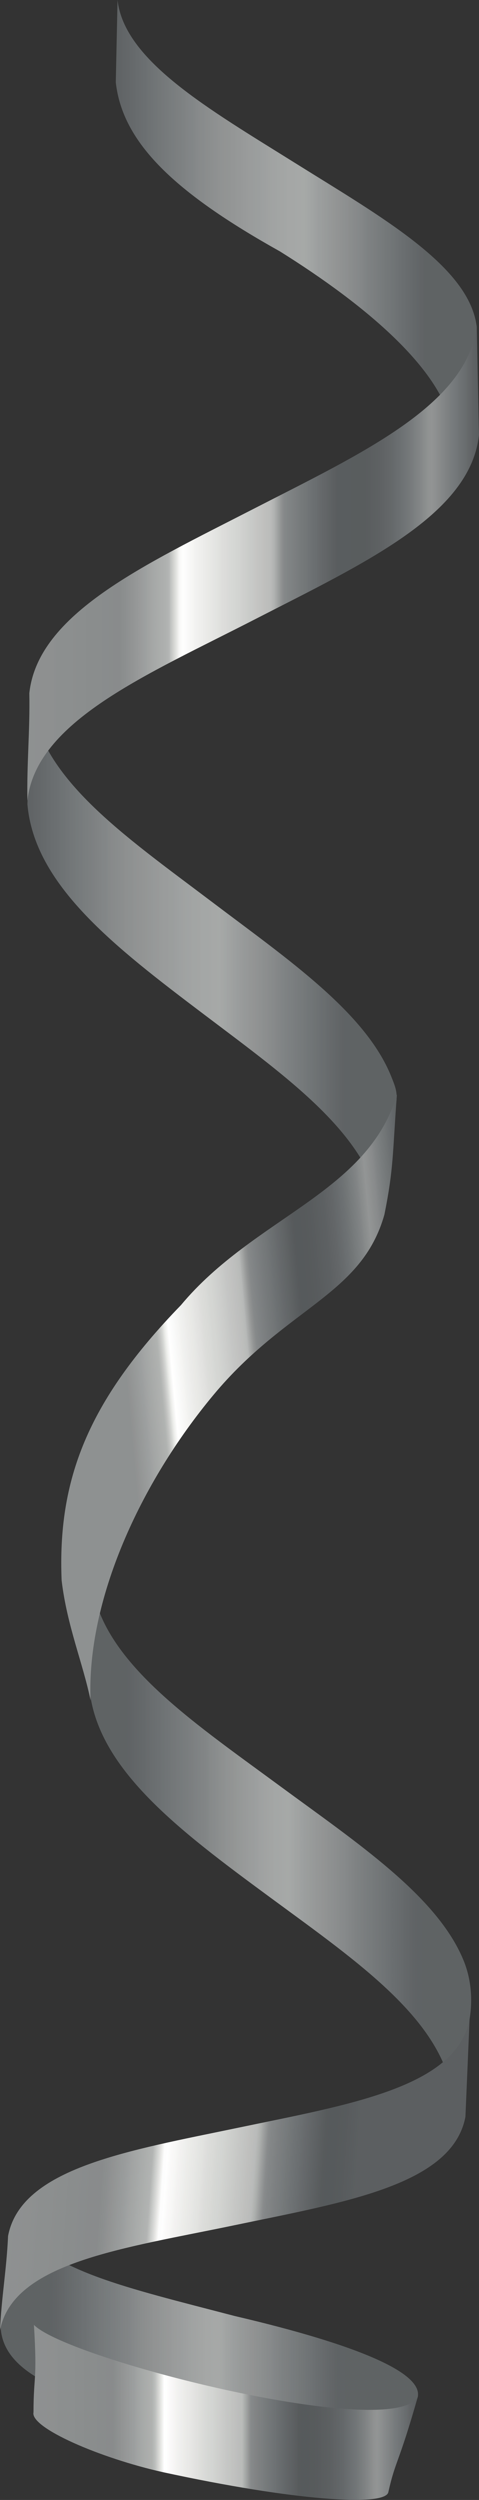
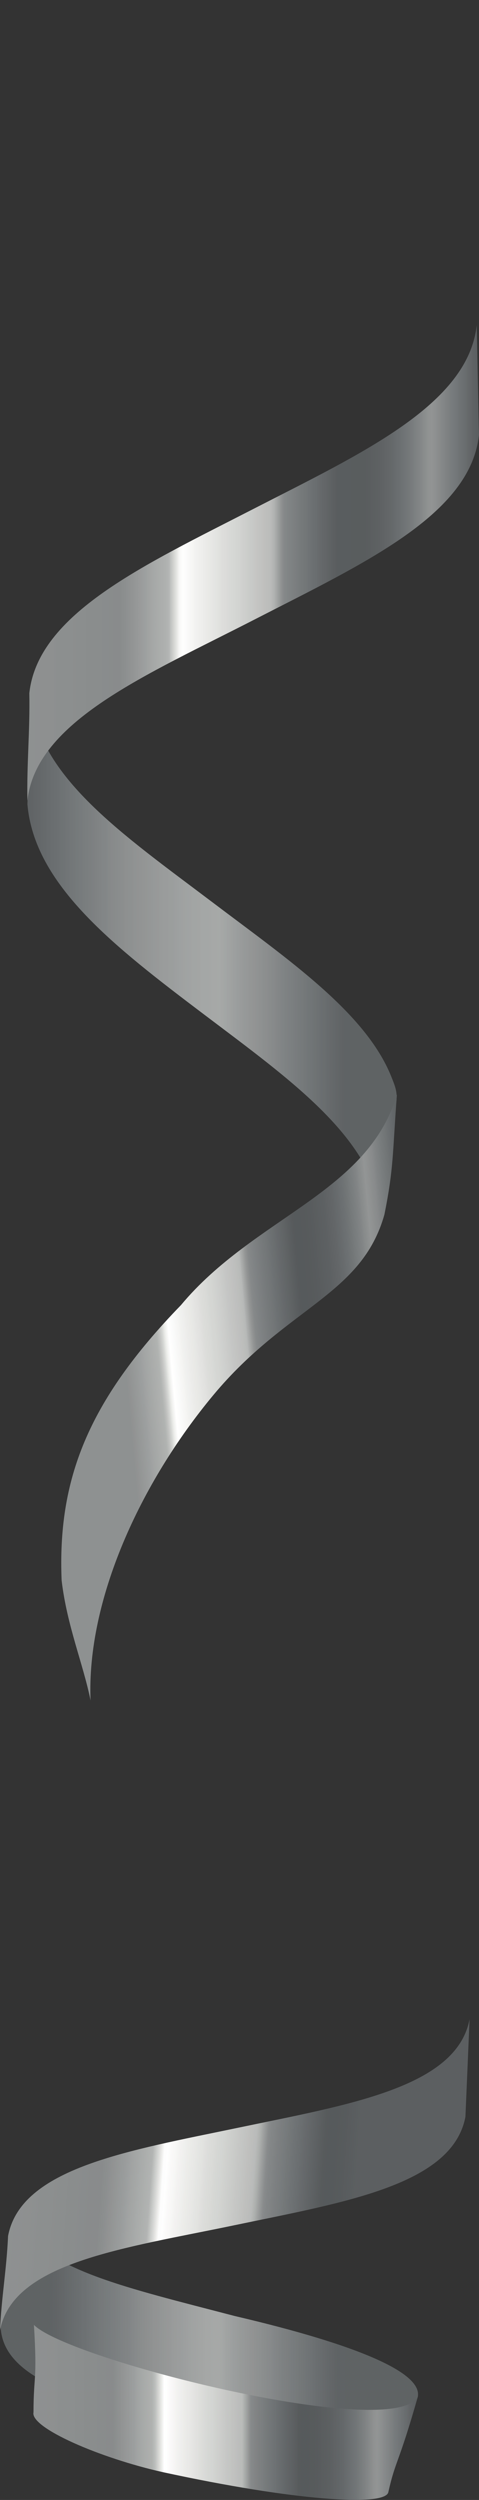
<svg xmlns="http://www.w3.org/2000/svg" xmlns:xlink="http://www.w3.org/1999/xlink" height="2177.6" preserveAspectRatio="xMidYMid meet" version="1.0" viewBox="859.0 320.1 417.3 2177.6" width="417.3" zoomAndPan="magnify">
  <rect x="859.0" y="320.1" width="417.3" height="2177.6" fill="#333333" stroke="none" />
  <defs>
    <clipPath id="a">
      <path d="M 882 926 L 1205 926 L 1205 1383 L 882 1383 Z M 882 926" />
    </clipPath>
    <clipPath id="b">
      <path d="M 1197.891 1314.5 C 1205.98 1274.051 1206.789 1275.031 1199.828 1257.73 C 1177.379 1201.93 1109.961 1155.859 1043.969 1105.949 C 966.355 1047.25 891.855 996.738 885.785 926.59 L 882.875 1020.68 C 888.941 1090.828 958.398 1144.512 1036.02 1203.211 C 1113.629 1261.91 1185.559 1312.352 1191.629 1382.512 C 1192.02 1358.738 1193.219 1337.828 1197.891 1314.5 Z M 1197.891 1314.5" />
    </clipPath>
    <clipPath id="c">
      <path d="M 1197.895 1314.5 C 1205.984 1274.047 1206.793 1275.031 1199.832 1257.723 C 1177.383 1201.93 1109.965 1155.855 1043.973 1105.945 C 966.355 1047.238 891.859 996.738 885.789 926.582 L 882.879 1020.672 C 888.945 1090.828 958.398 1144.512 1036.023 1203.203 C 1113.633 1261.91 1185.562 1312.344 1191.633 1382.512 C 1192.027 1358.738 1193.219 1337.82 1197.895 1314.5" />
    </clipPath>
    <clipPath id="e">
      <path d="M 936 1694 L 1270 1694 L 1270 2153 L 936 2153 Z M 936 1694" />
    </clipPath>
    <clipPath id="f">
      <path d="M 1267.57 2081.922 C 1271.09 2063.59 1269.84 2044.609 1262.68 2027.309 C 1239.609 1971.52 1170.301 1925.441 1102.461 1875.531 C 1022.672 1816.828 944.711 1764.77 938.469 1694.621 L 936.859 1790.262 C 943.098 1860.422 1014.488 1914.09 1094.281 1972.801 C 1174.078 2031.5 1248.012 2081.941 1254.25 2152.09 C 1254.648 2128.328 1263.078 2105.309 1267.57 2081.922 Z M 1267.57 2081.922" />
    </clipPath>
    <clipPath id="g">
      <path d="M 1267.57 2081.922 C 1271.09 2063.59 1269.84 2044.609 1262.68 2027.309 C 1239.609 1971.52 1170.301 1925.441 1102.461 1875.531 C 1022.672 1816.828 944.711 1764.77 938.469 1694.621 L 936.859 1790.262 C 943.098 1860.422 1014.488 1914.09 1094.281 1972.801 C 1174.078 2031.5 1248.012 2081.941 1254.25 2152.09 C 1254.648 2128.328 1263.078 2105.309 1267.57 2081.922" />
    </clipPath>
    <clipPath id="i">
      <path d="M 859 2258 L 1224 2258 L 1224 2471 L 859 2471 Z M 859 2258" />
    </clipPath>
    <clipPath id="j">
      <path d="M 1221.289 2412 C 1235.371 2388.738 1169.672 2362.281 1063.551 2337.488 C 964.617 2311.699 906.258 2298.77 873.121 2258.328 L 859.551 2343.43 C 857.934 2394.68 937.066 2413.211 1025.672 2432.941 C 1114.27 2452.672 1161.238 2458.34 1180.172 2470.82 C 1183.75 2452.672 1214.75 2422.801 1221.289 2412 Z M 1221.289 2412" />
    </clipPath>
    <clipPath id="k">
      <path d="M 1221.289 2412 C 1235.371 2388.738 1169.672 2362.281 1063.551 2337.488 C 964.617 2311.699 906.258 2298.77 873.121 2258.328 L 859.551 2343.43 C 857.934 2394.68 937.066 2413.211 1025.672 2432.941 C 1114.27 2452.672 1161.238 2458.34 1180.172 2470.82 C 1183.75 2452.672 1214.75 2422.801 1221.289 2412" />
    </clipPath>
    <clipPath id="m">
      <path d="M 959 320 L 1275 320 L 1275 698 L 959 698 Z M 959 320" />
    </clipPath>
    <clipPath id="n">
-       <path d="M 1274.371 605.23 C 1268.488 552.301 1191.32 509.141 1116.059 462.07 C 1040.809 415.012 967.277 373 961.395 320.07 C 960.887 344 960.379 367.922 959.871 391.84 C 965.754 444.77 1011.559 488.031 1102.859 539.078 C 1178.109 586.141 1247.641 644.289 1253.531 697.211 C 1254.031 673.289 1273.859 629.148 1274.371 605.23 Z M 1274.371 605.23" />
-     </clipPath>
+       </clipPath>
    <clipPath id="o">
-       <path d="M 1274.371 605.23 C 1268.492 552.305 1191.32 509.141 1116.062 462.07 C 1040.809 415.012 967.277 373 961.391 320.074 C 960.887 343.992 960.379 367.926 959.871 391.844 C 965.754 444.77 1011.562 488.027 1102.859 539.082 C 1178.109 586.141 1247.641 644.289 1253.527 697.215 C 1254.031 673.293 1273.859 629.148 1274.371 605.23" />
+       <path d="M 1274.371 605.23 C 1268.492 552.305 1191.32 509.141 1116.062 462.07 C 960.887 343.992 960.379 367.926 959.871 391.844 C 965.754 444.77 1011.562 488.027 1102.859 539.082 C 1178.109 586.141 1247.641 644.289 1253.527 697.215 C 1254.031 673.293 1273.859 629.148 1274.371 605.23" />
    </clipPath>
    <clipPath id="q">
      <path d="M 882 603 L 1277 603 L 1277 1018 L 882 1018 Z M 882 603" />
    </clipPath>
    <clipPath id="r">
      <path d="M 1276.25 699.039 C 1268.828 768.41 1176.18 810.711 1081.352 859.43 C 986.527 908.148 890.289 948.23 882.875 1017.602 C 882.234 985.66 885.18 955.93 884.539 923.98 C 891.953 854.602 984.609 812.301 1079.441 763.578 C 1174.262 714.871 1266.922 672.57 1274.328 603.191 C 1274.969 635.141 1275.609 667.09 1276.25 699.039 Z M 1276.25 699.039" />
    </clipPath>
    <clipPath id="s">
      <path d="M 1276.254 699.035 C 1268.832 768.406 1176.18 810.715 1081.352 859.434 C 986.527 908.152 890.289 948.23 882.879 1017.598 C 882.238 985.66 885.184 955.918 884.543 923.98 C 891.957 854.594 984.613 812.301 1079.441 763.582 C 1174.262 714.863 1266.922 672.559 1274.332 603.188 C 1274.973 635.141 1275.613 667.082 1276.254 699.035" />
    </clipPath>
    <clipPath id="u">
      <path d="M 859 2078 L 1269 2078 L 1269 2350 L 859 2350 Z M 859 2078" />
    </clipPath>
    <clipPath id="v">
      <path d="M 1264.48 2163.922 C 1253.199 2223.328 1159.57 2238.281 1063.449 2258.359 C 967.312 2278.449 870.285 2290.578 859.012 2349.98 C 860.215 2321.648 864.816 2296.141 866.02 2267.801 C 877.297 2208.398 970.922 2193.449 1067.051 2173.359 C 1163.18 2153.27 1256.809 2138.32 1268.09 2078.922 C 1266.879 2107.25 1265.68 2135.59 1264.48 2163.922 Z M 1264.48 2163.922" />
    </clipPath>
    <clipPath id="w">
      <path d="M 1264.48 2163.922 C 1253.199 2223.328 1159.57 2238.281 1063.449 2258.359 C 967.312 2278.449 870.285 2290.578 859.012 2349.98 C 860.215 2321.648 864.816 2296.141 866.02 2267.801 C 877.297 2208.398 970.922 2193.449 1067.051 2173.359 C 1163.18 2153.27 1256.809 2138.32 1268.09 2078.922 C 1266.879 2107.25 1265.68 2135.59 1264.48 2163.922" />
    </clipPath>
    <clipPath id="y">
      <path d="M 912 1273 L 1205 1273 L 1205 1802 L 912 1802 Z M 912 1273" />
    </clipPath>
    <clipPath id="z">
      <path d="M 1193.922 1377.988 C 1174.148 1448.398 1108.98 1458.289 1045.059 1535.059 C 981.145 1611.828 934.336 1714.078 937.898 1801.289 C 931.461 1769.422 917.336 1736.172 912.691 1696.711 C 909.129 1609.512 934.98 1541.102 1016.641 1456.941 C 1080.559 1380.18 1179.828 1359.27 1204.809 1273.289 C 1200.898 1325.41 1202.09 1337.262 1193.922 1377.988 Z M 1193.922 1377.988" />
    </clipPath>
    <clipPath id="A">
      <path d="M 1193.922 1377.988 C 1174.148 1448.398 1108.98 1458.289 1045.059 1535.059 C 981.145 1611.828 934.336 1714.078 937.898 1801.289 C 931.461 1769.422 917.336 1736.172 912.691 1696.711 C 909.129 1609.512 934.98 1541.102 1016.641 1456.941 C 1080.559 1380.18 1179.828 1359.27 1204.809 1273.289 C 1200.898 1325.41 1202.09 1337.262 1193.922 1377.988" />
    </clipPath>
    <clipPath id="C">
      <path d="M 888 2345 L 1224 2345 L 1224 2498 L 888 2498 Z M 888 2345" />
    </clipPath>
    <clipPath id="D">
      <path d="M 1197.25 2491.23 C 1193.398 2503.531 1115.34 2498.328 1001.02 2473.52 C 946.098 2461.262 885.09 2434.781 888.188 2421.371 C 888.188 2388.988 891.59 2394.93 888.562 2345.199 C 918.527 2375.82 1207.25 2448.27 1223.328 2406.648 C 1206.078 2467.52 1203.73 2462.34 1197.25 2491.23 Z M 1197.25 2491.23" />
    </clipPath>
    <clipPath id="E">
      <path d="M 1197.25 2491.23 C 1193.398 2503.531 1115.34 2498.328 1001.02 2473.52 C 946.098 2461.262 885.09 2434.781 888.188 2421.371 C 888.188 2388.988 891.59 2394.93 888.562 2345.199 C 918.527 2375.82 1207.25 2448.27 1223.328 2406.648 C 1206.078 2467.52 1203.73 2462.34 1197.25 2491.23" />
    </clipPath>
    <linearGradient gradientTransform="translate(882.875 1154.55) scale(321.673)" gradientUnits="userSpaceOnUse" id="d" x1="0" x2="1.007" xlink:actuate="onLoad" xlink:show="other" xlink:type="simple" y1="0" y2="0">
      <stop offset="0" stop-color="#5f6364" />
      <stop offset=".004" stop-color="#606365" />
      <stop offset=".008" stop-color="#606466" />
      <stop offset=".012" stop-color="#616466" />
      <stop offset=".016" stop-color="#626567" />
      <stop offset=".02" stop-color="#626668" />
      <stop offset=".023" stop-color="#636668" />
      <stop offset=".027" stop-color="#636769" />
      <stop offset=".031" stop-color="#646769" />
      <stop offset=".035" stop-color="#64686a" />
      <stop offset=".039" stop-color="#65696b" />
      <stop offset=".043" stop-color="#666a6b" />
      <stop offset=".047" stop-color="#666a6c" />
      <stop offset=".051" stop-color="#676b6d" />
      <stop offset=".055" stop-color="#686c6e" />
      <stop offset=".059" stop-color="#686c6e" />
      <stop offset=".063" stop-color="#696d6f" />
      <stop offset=".066" stop-color="#6a6e70" />
      <stop offset=".07" stop-color="#6a6e70" />
      <stop offset=".074" stop-color="#6b6f71" />
      <stop offset=".078" stop-color="#6b6f71" />
      <stop offset=".082" stop-color="#6c7072" />
      <stop offset=".086" stop-color="#6d7173" />
      <stop offset=".09" stop-color="#6e7274" />
      <stop offset=".094" stop-color="#6e7374" />
      <stop offset=".098" stop-color="#6f7375" />
      <stop offset=".102" stop-color="#707476" />
      <stop offset=".105" stop-color="#717576" />
      <stop offset=".109" stop-color="#717577" />
      <stop offset=".113" stop-color="#727678" />
      <stop offset=".117" stop-color="#737778" />
      <stop offset=".121" stop-color="#737779" />
      <stop offset=".125" stop-color="#747879" />
      <stop offset=".129" stop-color="#75797a" />
      <stop offset=".133" stop-color="#757a7b" />
      <stop offset=".137" stop-color="#767a7b" />
      <stop offset=".141" stop-color="#777b7c" />
      <stop offset=".145" stop-color="#777b7d" />
      <stop offset=".148" stop-color="#787c7d" />
      <stop offset=".152" stop-color="#797d7e" />
      <stop offset=".156" stop-color="#7a7e7f" />
      <stop offset=".16" stop-color="#7a7e7f" />
      <stop offset=".164" stop-color="#7b7f80" />
      <stop offset=".168" stop-color="#7c7f80" />
      <stop offset=".172" stop-color="#7c8081" />
      <stop offset=".176" stop-color="#7d8082" />
      <stop offset=".18" stop-color="#7e8182" />
      <stop offset=".184" stop-color="#7f8283" />
      <stop offset=".188" stop-color="#808384" />
      <stop offset=".191" stop-color="#808384" />
      <stop offset=".195" stop-color="#818485" />
      <stop offset=".199" stop-color="#828586" />
      <stop offset=".203" stop-color="#828687" />
      <stop offset=".211" stop-color="#838687" />
      <stop offset=".215" stop-color="#848889" />
      <stop offset=".219" stop-color="#868989" />
      <stop offset=".223" stop-color="#87898a" />
      <stop offset=".227" stop-color="#888a8b" />
      <stop offset=".234" stop-color="#888b8b" />
      <stop offset=".238" stop-color="#898c8c" />
      <stop offset=".242" stop-color="#898c8d" />
      <stop offset=".246" stop-color="#8a8d8d" />
      <stop offset=".25" stop-color="#8b8d8e" />
      <stop offset=".254" stop-color="#8b8e8e" />
      <stop offset=".258" stop-color="#8c8e8e" />
      <stop offset=".262" stop-color="#8d8f8f" />
      <stop offset=".266" stop-color="#8e9090" />
      <stop offset=".27" stop-color="#8e9090" />
      <stop offset=".273" stop-color="#8e9191" />
      <stop offset=".281" stop-color="#8e9191" />
      <stop offset=".285" stop-color="#909292" />
      <stop offset=".289" stop-color="#909393" />
      <stop offset=".293" stop-color="#919393" />
      <stop offset=".297" stop-color="#929393" />
      <stop offset=".305" stop-color="#929494" />
      <stop offset=".309" stop-color="#939594" />
      <stop offset=".313" stop-color="#939595" />
      <stop offset=".32" stop-color="#949695" />
      <stop offset=".324" stop-color="#949797" />
      <stop offset=".328" stop-color="#959797" />
      <stop offset=".336" stop-color="#959898" />
      <stop offset=".34" stop-color="#969999" />
      <stop offset=".344" stop-color="#979999" />
      <stop offset=".352" stop-color="#989999" />
      <stop offset=".355" stop-color="#989b9a" />
      <stop offset=".359" stop-color="#999b9b" />
      <stop offset=".363" stop-color="#999c9b" />
      <stop offset=".367" stop-color="#9a9c9c" />
      <stop offset=".375" stop-color="#9a9c9c" />
      <stop offset=".379" stop-color="#9b9d9d" />
      <stop offset=".383" stop-color="#9b9e9d" />
      <stop offset=".391" stop-color="#9b9e9d" />
      <stop offset=".395" stop-color="#9c9e9f" />
      <stop offset=".398" stop-color="#9d9f9f" />
      <stop offset=".406" stop-color="#9da0a0" />
      <stop offset=".41" stop-color="#9ea1a1" />
      <stop offset=".414" stop-color="#9fa1a1" />
      <stop offset=".422" stop-color="#a0a2a1" />
      <stop offset=".426" stop-color="#a0a3a2" />
      <stop offset=".43" stop-color="#a0a3a3" />
      <stop offset=".438" stop-color="#a1a3a3" />
      <stop offset=".441" stop-color="#a2a4a3" />
      <stop offset=".445" stop-color="#a2a5a4" />
      <stop offset=".453" stop-color="#a2a5a4" />
      <stop offset=".461" stop-color="#a3a5a4" />
      <stop offset=".465" stop-color="#a4a6a5" />
      <stop offset=".469" stop-color="#a4a7a6" />
      <stop offset=".484" stop-color="#a4a7a6" />
      <stop offset=".492" stop-color="#a5a7a6" />
      <stop offset=".496" stop-color="#a5a8a7" />
      <stop offset=".5" stop-color="#a6a8a7" />
      <stop offset=".508" stop-color="#a6a8a7" />
      <stop offset=".512" stop-color="#a6a9a7" />
      <stop offset=".516" stop-color="#a6a9a8" />
      <stop offset=".52" stop-color="#a6a8a7" />
      <stop offset=".523" stop-color="#a5a7a6" />
      <stop offset=".527" stop-color="#a4a7a5" />
      <stop offset=".531" stop-color="#a3a6a5" />
      <stop offset=".535" stop-color="#a2a5a4" />
      <stop offset=".539" stop-color="#a1a3a3" />
      <stop offset=".543" stop-color="#a0a3a2" />
      <stop offset=".547" stop-color="#a0a2a1" />
      <stop offset=".551" stop-color="#9ea1a0" />
      <stop offset=".555" stop-color="#9d9f9f" />
      <stop offset=".559" stop-color="#9c9f9f" />
      <stop offset=".563" stop-color="#9b9e9e" />
      <stop offset=".566" stop-color="#9a9d9d" />
      <stop offset=".57" stop-color="#9a9c9c" />
      <stop offset=".574" stop-color="#999b9b" />
      <stop offset=".578" stop-color="#989a9a" />
      <stop offset=".582" stop-color="#979a99" />
      <stop offset=".586" stop-color="#969999" />
      <stop offset=".59" stop-color="#969898" />
      <stop offset=".594" stop-color="#959797" />
      <stop offset=".598" stop-color="#949696" />
      <stop offset=".602" stop-color="#949695" />
      <stop offset=".605" stop-color="#939595" />
      <stop offset=".609" stop-color="#939494" />
      <stop offset=".613" stop-color="#929393" />
      <stop offset=".617" stop-color="#919393" />
      <stop offset=".621" stop-color="#909292" />
      <stop offset=".625" stop-color="#8f9191" />
      <stop offset=".629" stop-color="#8e9191" />
      <stop offset=".633" stop-color="#8d9090" />
      <stop offset=".637" stop-color="#8c8f8f" />
      <stop offset=".641" stop-color="#8c8e8e" />
      <stop offset=".645" stop-color="#8b8d8e" />
      <stop offset=".648" stop-color="#8a8c8d" />
      <stop offset=".652" stop-color="#898c8c" />
      <stop offset=".656" stop-color="#888b8b" />
      <stop offset=".66" stop-color="#878a8b" />
      <stop offset=".664" stop-color="#87898a" />
      <stop offset=".668" stop-color="#868889" />
      <stop offset=".672" stop-color="#848788" />
      <stop offset=".676" stop-color="#838687" />
      <stop offset=".68" stop-color="#828586" />
      <stop offset=".684" stop-color="#818486" />
      <stop offset=".688" stop-color="#808485" />
      <stop offset=".691" stop-color="#7f8384" />
      <stop offset=".695" stop-color="#7e8283" />
      <stop offset=".699" stop-color="#7e8182" />
      <stop offset=".703" stop-color="#7d8082" />
      <stop offset=".707" stop-color="#7c8081" />
      <stop offset=".711" stop-color="#7b7f80" />
      <stop offset=".715" stop-color="#7a7e7f" />
      <stop offset=".719" stop-color="#7a7d7f" />
      <stop offset=".723" stop-color="#797c7e" />
      <stop offset=".727" stop-color="#787c7d" />
      <stop offset=".73" stop-color="#777b7c" />
      <stop offset=".734" stop-color="#767a7c" />
      <stop offset=".738" stop-color="#767a7b" />
      <stop offset=".742" stop-color="#75797a" />
      <stop offset=".746" stop-color="#747879" />
      <stop offset=".75" stop-color="#737779" />
      <stop offset=".754" stop-color="#727678" />
      <stop offset=".758" stop-color="#717677" />
      <stop offset=".762" stop-color="#717577" />
      <stop offset=".766" stop-color="#707476" />
      <stop offset=".77" stop-color="#6f7475" />
      <stop offset=".773" stop-color="#6f7374" />
      <stop offset=".777" stop-color="#6e7273" />
      <stop offset=".781" stop-color="#6d7173" />
      <stop offset=".785" stop-color="#6c7072" />
      <stop offset=".789" stop-color="#6b6f71" />
      <stop offset=".793" stop-color="#6a6e70" />
      <stop offset=".797" stop-color="#6a6e6f" />
      <stop offset=".801" stop-color="#696d6f" />
      <stop offset=".805" stop-color="#686c6e" />
      <stop offset=".809" stop-color="#676b6d" />
      <stop offset=".813" stop-color="#676a6c" />
      <stop offset=".816" stop-color="#66696b" />
      <stop offset=".82" stop-color="#65696a" />
      <stop offset=".824" stop-color="#64686a" />
      <stop offset=".828" stop-color="#636769" />
      <stop offset=".832" stop-color="#636668" />
      <stop offset=".836" stop-color="#626667" />
      <stop offset=".84" stop-color="#616567" />
      <stop offset=".844" stop-color="#616466" />
      <stop offset=".848" stop-color="#606365" />
      <stop offset=".852" stop-color="#5f6365" />
      <stop offset=".859" stop-color="#5f6365" />
      <stop offset=".875" stop-color="#5f6364" />
      <stop offset="1" stop-color="#5f6364" />
    </linearGradient>
    <linearGradient gradientTransform="translate(936.858 1923.36) scale(332.606)" gradientUnits="userSpaceOnUse" id="h" x1="0" x2="1.005" xlink:actuate="onLoad" xlink:show="other" xlink:type="simple" y1="0" y2="0">
      <stop offset="0" stop-color="#5f6364" />
      <stop offset=".063" stop-color="#5f6364" />
      <stop offset=".094" stop-color="#5f6364" />
      <stop offset=".098" stop-color="#5f6365" />
      <stop offset=".102" stop-color="#606365" />
      <stop offset=".105" stop-color="#606466" />
      <stop offset=".109" stop-color="#616466" />
      <stop offset=".113" stop-color="#616567" />
      <stop offset=".117" stop-color="#626668" />
      <stop offset=".121" stop-color="#636668" />
      <stop offset=".125" stop-color="#636769" />
      <stop offset=".129" stop-color="#646869" />
      <stop offset=".133" stop-color="#64686a" />
      <stop offset=".137" stop-color="#65696b" />
      <stop offset=".141" stop-color="#65696b" />
      <stop offset=".145" stop-color="#666a6c" />
      <stop offset=".148" stop-color="#676b6d" />
      <stop offset=".152" stop-color="#686b6d" />
      <stop offset=".156" stop-color="#686c6e" />
      <stop offset=".16" stop-color="#696d6f" />
      <stop offset=".164" stop-color="#6a6e6f" />
      <stop offset=".168" stop-color="#6a6e70" />
      <stop offset=".172" stop-color="#6b6f71" />
      <stop offset=".176" stop-color="#6c7072" />
      <stop offset=".18" stop-color="#6c7072" />
      <stop offset=".184" stop-color="#6d7173" />
      <stop offset=".188" stop-color="#6e7274" />
      <stop offset=".191" stop-color="#6e7374" />
      <stop offset=".195" stop-color="#6f7375" />
      <stop offset=".199" stop-color="#707476" />
      <stop offset=".203" stop-color="#707476" />
      <stop offset=".207" stop-color="#717577" />
      <stop offset=".211" stop-color="#727677" />
      <stop offset=".215" stop-color="#737778" />
      <stop offset=".219" stop-color="#747779" />
      <stop offset=".223" stop-color="#747879" />
      <stop offset=".227" stop-color="#75797a" />
      <stop offset=".23" stop-color="#76797b" />
      <stop offset=".234" stop-color="#767a7b" />
      <stop offset=".238" stop-color="#767b7c" />
      <stop offset=".242" stop-color="#777b7d" />
      <stop offset=".246" stop-color="#787c7d" />
      <stop offset=".25" stop-color="#797c7e" />
      <stop offset=".254" stop-color="#797d7e" />
      <stop offset=".258" stop-color="#7a7e7f" />
      <stop offset=".262" stop-color="#7b7e80" />
      <stop offset=".266" stop-color="#7c7f80" />
      <stop offset=".27" stop-color="#7d8081" />
      <stop offset=".273" stop-color="#7d8182" />
      <stop offset=".277" stop-color="#7e8183" />
      <stop offset=".281" stop-color="#7f8283" />
      <stop offset=".285" stop-color="#7f8384" />
      <stop offset=".289" stop-color="#808384" />
      <stop offset=".293" stop-color="#818485" />
      <stop offset=".297" stop-color="#818485" />
      <stop offset=".301" stop-color="#828586" />
      <stop offset=".305" stop-color="#838687" />
      <stop offset=".309" stop-color="#848888" />
      <stop offset=".313" stop-color="#86898a" />
      <stop offset=".316" stop-color="#878a8a" />
      <stop offset=".32" stop-color="#888b8b" />
      <stop offset=".324" stop-color="#888b8c" />
      <stop offset=".328" stop-color="#898c8d" />
      <stop offset=".332" stop-color="#8a8d8d" />
      <stop offset=".336" stop-color="#8b8e8e" />
      <stop offset=".34" stop-color="#8c8f8f" />
      <stop offset=".344" stop-color="#8d908f" />
      <stop offset=".348" stop-color="#8e9090" />
      <stop offset=".352" stop-color="#8e9191" />
      <stop offset=".355" stop-color="#8f9292" />
      <stop offset=".359" stop-color="#909393" />
      <stop offset=".363" stop-color="#919393" />
      <stop offset=".367" stop-color="#929493" />
      <stop offset=".371" stop-color="#929494" />
      <stop offset=".375" stop-color="#939594" />
      <stop offset=".379" stop-color="#949695" />
      <stop offset=".383" stop-color="#949796" />
      <stop offset=".387" stop-color="#959897" />
      <stop offset=".391" stop-color="#969898" />
      <stop offset=".395" stop-color="#969998" />
      <stop offset=".398" stop-color="#979999" />
      <stop offset=".402" stop-color="#989a99" />
      <stop offset=".406" stop-color="#989a9a" />
      <stop offset=".41" stop-color="#999b9b" />
      <stop offset=".414" stop-color="#9a9c9c" />
      <stop offset=".418" stop-color="#9a9d9c" />
      <stop offset=".422" stop-color="#9b9d9d" />
      <stop offset=".426" stop-color="#9b9d9d" />
      <stop offset=".43" stop-color="#9b9e9e" />
      <stop offset=".434" stop-color="#9c9f9f" />
      <stop offset=".438" stop-color="#9d9f9f" />
      <stop offset=".441" stop-color="#9ea0a0" />
      <stop offset=".445" stop-color="#9fa1a1" />
      <stop offset=".449" stop-color="#9fa2a1" />
      <stop offset=".453" stop-color="#a0a2a2" />
      <stop offset=".457" stop-color="#a1a3a2" />
      <stop offset=".461" stop-color="#a1a3a3" />
      <stop offset=".465" stop-color="#a2a4a3" />
      <stop offset=".469" stop-color="#a2a5a4" />
      <stop offset=".473" stop-color="#a3a5a4" />
      <stop offset=".477" stop-color="#a3a5a4" />
      <stop offset=".48" stop-color="#a4a6a5" />
      <stop offset=".484" stop-color="#a4a7a6" />
      <stop offset=".492" stop-color="#a4a7a6" />
      <stop offset=".496" stop-color="#a5a7a6" />
      <stop offset=".5" stop-color="#a5a7a6" />
      <stop offset=".504" stop-color="#a5a8a7" />
      <stop offset=".508" stop-color="#a6a8a7" />
      <stop offset=".516" stop-color="#a6a9a7" />
      <stop offset=".523" stop-color="#a6a8a7" />
      <stop offset=".527" stop-color="#a4a7a6" />
      <stop offset=".531" stop-color="#a4a6a5" />
      <stop offset=".535" stop-color="#a2a5a4" />
      <stop offset=".539" stop-color="#a1a4a3" />
      <stop offset=".543" stop-color="#a1a3a2" />
      <stop offset=".547" stop-color="#a0a2a1" />
      <stop offset=".551" stop-color="#9ea1a1" />
      <stop offset=".555" stop-color="#9da0a0" />
      <stop offset=".559" stop-color="#9c9f9f" />
      <stop offset=".563" stop-color="#9b9e9e" />
      <stop offset=".566" stop-color="#9b9d9d" />
      <stop offset=".57" stop-color="#9a9d9c" />
      <stop offset=".574" stop-color="#999c9b" />
      <stop offset=".578" stop-color="#989b9a" />
      <stop offset=".582" stop-color="#979a9a" />
      <stop offset=".586" stop-color="#979999" />
      <stop offset=".59" stop-color="#969898" />
      <stop offset=".594" stop-color="#959797" />
      <stop offset=".598" stop-color="#959796" />
      <stop offset=".602" stop-color="#949696" />
      <stop offset=".605" stop-color="#939595" />
      <stop offset=".609" stop-color="#939494" />
      <stop offset=".613" stop-color="#929493" />
      <stop offset=".617" stop-color="#919393" />
      <stop offset=".621" stop-color="#909292" />
      <stop offset=".625" stop-color="#8f9191" />
      <stop offset=".629" stop-color="#8e9191" />
      <stop offset=".633" stop-color="#8d9090" />
      <stop offset=".637" stop-color="#8d8f90" />
      <stop offset=".641" stop-color="#8c8e8f" />
      <stop offset=".645" stop-color="#8b8e8e" />
      <stop offset=".648" stop-color="#8a8d8d" />
      <stop offset=".652" stop-color="#898c8c" />
      <stop offset=".656" stop-color="#888b8c" />
      <stop offset=".66" stop-color="#888a8b" />
      <stop offset=".664" stop-color="#878a8b" />
      <stop offset=".668" stop-color="#86898a" />
      <stop offset=".672" stop-color="#858889" />
      <stop offset=".676" stop-color="#848788" />
      <stop offset=".68" stop-color="#838687" />
      <stop offset=".684" stop-color="#828586" />
      <stop offset=".688" stop-color="#818485" />
      <stop offset=".691" stop-color="#808384" />
      <stop offset=".695" stop-color="#7f8283" />
      <stop offset=".699" stop-color="#7e8182" />
      <stop offset=".703" stop-color="#7d8182" />
      <stop offset=".707" stop-color="#7c8081" />
      <stop offset=".711" stop-color="#7c7f80" />
      <stop offset=".715" stop-color="#7b7e7f" />
      <stop offset=".719" stop-color="#7a7d7f" />
      <stop offset=".723" stop-color="#797d7e" />
      <stop offset=".727" stop-color="#787c7d" />
      <stop offset=".73" stop-color="#777b7d" />
      <stop offset=".734" stop-color="#777b7c" />
      <stop offset=".738" stop-color="#767a7b" />
      <stop offset=".742" stop-color="#75797a" />
      <stop offset=".746" stop-color="#74787a" />
      <stop offset=".75" stop-color="#747779" />
      <stop offset=".754" stop-color="#737778" />
      <stop offset=".758" stop-color="#727677" />
      <stop offset=".762" stop-color="#717577" />
      <stop offset=".766" stop-color="#707476" />
      <stop offset=".77" stop-color="#707475" />
      <stop offset=".773" stop-color="#6f7375" />
      <stop offset=".777" stop-color="#6e7274" />
      <stop offset=".781" stop-color="#6d7173" />
      <stop offset=".785" stop-color="#6c7072" />
      <stop offset=".789" stop-color="#6b6f71" />
      <stop offset=".793" stop-color="#6a6e70" />
      <stop offset=".797" stop-color="#6a6e70" />
      <stop offset=".801" stop-color="#696d6f" />
      <stop offset=".805" stop-color="#686c6e" />
      <stop offset=".809" stop-color="#686b6d" />
      <stop offset=".813" stop-color="#676b6d" />
      <stop offset=".816" stop-color="#666a6c" />
      <stop offset=".82" stop-color="#65696b" />
      <stop offset=".824" stop-color="#64686a" />
      <stop offset=".828" stop-color="#646769" />
      <stop offset=".832" stop-color="#636769" />
      <stop offset=".836" stop-color="#626668" />
      <stop offset=".84" stop-color="#626567" />
      <stop offset=".844" stop-color="#616466" />
      <stop offset=".848" stop-color="#606466" />
      <stop offset=".852" stop-color="#606365" />
      <stop offset=".859" stop-color="#5f6365" />
      <stop offset=".875" stop-color="#5f6364" />
      <stop offset="1" stop-color="#5f6364" />
    </linearGradient>
    <linearGradient gradientTransform="translate(859.525 2364.58) scale(363.657)" gradientUnits="userSpaceOnUse" id="l" x1="-.004" x2="1.034" xlink:actuate="onLoad" xlink:show="other" xlink:type="simple" y1="0" y2="0">
      <stop offset="0" stop-color="#5f6364" />
      <stop offset=".063" stop-color="#5f6364" />
      <stop offset=".094" stop-color="#5f6364" />
      <stop offset=".109" stop-color="#5f6364" />
      <stop offset=".117" stop-color="#5f6364" />
      <stop offset=".121" stop-color="#5f6365" />
      <stop offset=".125" stop-color="#606365" />
      <stop offset=".129" stop-color="#606466" />
      <stop offset=".133" stop-color="#616466" />
      <stop offset=".137" stop-color="#626567" />
      <stop offset=".141" stop-color="#636668" />
      <stop offset=".145" stop-color="#636768" />
      <stop offset=".148" stop-color="#646769" />
      <stop offset=".152" stop-color="#64686a" />
      <stop offset=".156" stop-color="#65696b" />
      <stop offset=".16" stop-color="#666a6c" />
      <stop offset=".164" stop-color="#676b6c" />
      <stop offset=".168" stop-color="#676b6d" />
      <stop offset=".172" stop-color="#686c6e" />
      <stop offset=".176" stop-color="#696d6f" />
      <stop offset=".18" stop-color="#6a6e6f" />
      <stop offset=".184" stop-color="#6a6e70" />
      <stop offset=".188" stop-color="#6b6f71" />
      <stop offset=".191" stop-color="#6c7072" />
      <stop offset=".195" stop-color="#6d7173" />
      <stop offset=".199" stop-color="#6d7173" />
      <stop offset=".203" stop-color="#6e7274" />
      <stop offset=".207" stop-color="#6f7375" />
      <stop offset=".211" stop-color="#707476" />
      <stop offset=".215" stop-color="#717576" />
      <stop offset=".219" stop-color="#717677" />
      <stop offset=".223" stop-color="#727678" />
      <stop offset=".227" stop-color="#737779" />
      <stop offset=".23" stop-color="#747879" />
      <stop offset=".234" stop-color="#75797a" />
      <stop offset=".238" stop-color="#76797b" />
      <stop offset=".242" stop-color="#767a7b" />
      <stop offset=".246" stop-color="#777b7c" />
      <stop offset=".25" stop-color="#777c7d" />
      <stop offset=".254" stop-color="#787c7e" />
      <stop offset=".258" stop-color="#797d7f" />
      <stop offset=".262" stop-color="#7a7e7f" />
      <stop offset=".266" stop-color="#7b7e80" />
      <stop offset=".27" stop-color="#7c7f80" />
      <stop offset=".273" stop-color="#7c8081" />
      <stop offset=".277" stop-color="#7d8182" />
      <stop offset=".281" stop-color="#7e8283" />
      <stop offset=".285" stop-color="#7f8284" />
      <stop offset=".289" stop-color="#808384" />
      <stop offset=".293" stop-color="#818485" />
      <stop offset=".297" stop-color="#818485" />
      <stop offset=".301" stop-color="#828587" />
      <stop offset=".305" stop-color="#838688" />
      <stop offset=".309" stop-color="#858889" />
      <stop offset=".313" stop-color="#86898a" />
      <stop offset=".316" stop-color="#878a8b" />
      <stop offset=".32" stop-color="#888b8b" />
      <stop offset=".324" stop-color="#898c8c" />
      <stop offset=".328" stop-color="#8a8d8d" />
      <stop offset=".332" stop-color="#8b8e8e" />
      <stop offset=".336" stop-color="#8c8e8e" />
      <stop offset=".34" stop-color="#8d8f8f" />
      <stop offset=".344" stop-color="#8e9090" />
      <stop offset=".348" stop-color="#8e9191" />
      <stop offset=".352" stop-color="#8f9191" />
      <stop offset=".355" stop-color="#909292" />
      <stop offset=".359" stop-color="#919393" />
      <stop offset=".363" stop-color="#929393" />
      <stop offset=".367" stop-color="#929494" />
      <stop offset=".371" stop-color="#939595" />
      <stop offset=".375" stop-color="#939696" />
      <stop offset=".379" stop-color="#949796" />
      <stop offset=".383" stop-color="#959897" />
      <stop offset=".387" stop-color="#969898" />
      <stop offset=".391" stop-color="#979898" />
      <stop offset=".395" stop-color="#979999" />
      <stop offset=".398" stop-color="#989a9a" />
      <stop offset=".402" stop-color="#999b9b" />
      <stop offset=".406" stop-color="#9a9c9b" />
      <stop offset=".41" stop-color="#9a9c9c" />
      <stop offset=".414" stop-color="#9b9d9d" />
      <stop offset=".418" stop-color="#9b9d9d" />
      <stop offset=".422" stop-color="#9b9e9e" />
      <stop offset=".426" stop-color="#9c9f9f" />
      <stop offset=".43" stop-color="#9d9f9f" />
      <stop offset=".434" stop-color="#9ea0a0" />
      <stop offset=".438" stop-color="#9fa1a1" />
      <stop offset=".441" stop-color="#9fa2a1" />
      <stop offset=".445" stop-color="#a0a3a2" />
      <stop offset=".449" stop-color="#a1a3a2" />
      <stop offset=".453" stop-color="#a1a3a3" />
      <stop offset=".457" stop-color="#a2a4a3" />
      <stop offset=".461" stop-color="#a2a5a4" />
      <stop offset=".465" stop-color="#a3a5a4" />
      <stop offset=".469" stop-color="#a3a5a4" />
      <stop offset=".473" stop-color="#a4a6a5" />
      <stop offset=".477" stop-color="#a5a7a6" />
      <stop offset=".484" stop-color="#a5a7a6" />
      <stop offset=".488" stop-color="#a5a7a6" />
      <stop offset=".492" stop-color="#a5a8a7" />
      <stop offset=".496" stop-color="#a6a8a7" />
      <stop offset=".5" stop-color="#a6a8a7" />
      <stop offset=".508" stop-color="#a6a8a7" />
      <stop offset=".512" stop-color="#a5a8a6" />
      <stop offset=".516" stop-color="#a4a7a6" />
      <stop offset=".52" stop-color="#a3a5a4" />
      <stop offset=".523" stop-color="#a1a4a3" />
      <stop offset=".527" stop-color="#a0a3a2" />
      <stop offset=".531" stop-color="#9fa2a1" />
      <stop offset=".535" stop-color="#9ea0a0" />
      <stop offset=".539" stop-color="#9c9f9f" />
      <stop offset=".543" stop-color="#9b9e9e" />
      <stop offset=".547" stop-color="#9b9d9d" />
      <stop offset=".551" stop-color="#999c9c" />
      <stop offset=".555" stop-color="#989b9a" />
      <stop offset=".559" stop-color="#979a99" />
      <stop offset=".563" stop-color="#969999" />
      <stop offset=".566" stop-color="#969898" />
      <stop offset=".57" stop-color="#959797" />
      <stop offset=".574" stop-color="#949696" />
      <stop offset=".578" stop-color="#939595" />
      <stop offset=".582" stop-color="#929494" />
      <stop offset=".586" stop-color="#929393" />
      <stop offset=".59" stop-color="#909292" />
      <stop offset=".594" stop-color="#8f9191" />
      <stop offset=".598" stop-color="#8e9191" />
      <stop offset=".602" stop-color="#8d9090" />
      <stop offset=".605" stop-color="#8c8f8f" />
      <stop offset=".609" stop-color="#8b8e8e" />
      <stop offset=".613" stop-color="#8a8d8d" />
      <stop offset=".617" stop-color="#898c8c" />
      <stop offset=".621" stop-color="#888b8c" />
      <stop offset=".625" stop-color="#888a8b" />
      <stop offset=".629" stop-color="#86898a" />
      <stop offset=".633" stop-color="#848789" />
      <stop offset=".637" stop-color="#838687" />
      <stop offset=".641" stop-color="#828586" />
      <stop offset=".645" stop-color="#818485" />
      <stop offset=".648" stop-color="#7f8384" />
      <stop offset=".652" stop-color="#7e8283" />
      <stop offset=".656" stop-color="#7d8182" />
      <stop offset=".66" stop-color="#7d8081" />
      <stop offset=".664" stop-color="#7c7f80" />
      <stop offset=".668" stop-color="#7b7e7f" />
      <stop offset=".672" stop-color="#797d7f" />
      <stop offset=".676" stop-color="#787c7e" />
      <stop offset=".68" stop-color="#777b7d" />
      <stop offset=".684" stop-color="#777b7c" />
      <stop offset=".688" stop-color="#767a7b" />
      <stop offset=".691" stop-color="#75797a" />
      <stop offset=".695" stop-color="#747879" />
      <stop offset=".699" stop-color="#737778" />
      <stop offset=".703" stop-color="#727677" />
      <stop offset=".707" stop-color="#717577" />
      <stop offset=".711" stop-color="#707476" />
      <stop offset=".715" stop-color="#6f7375" />
      <stop offset=".719" stop-color="#6e7274" />
      <stop offset=".723" stop-color="#6d7173" />
      <stop offset=".727" stop-color="#6c7072" />
      <stop offset=".73" stop-color="#6b6f71" />
      <stop offset=".734" stop-color="#6a6e70" />
      <stop offset=".738" stop-color="#696d6f" />
      <stop offset=".742" stop-color="#686c6e" />
      <stop offset=".746" stop-color="#676b6d" />
      <stop offset=".75" stop-color="#676a6c" />
      <stop offset=".754" stop-color="#65696b" />
      <stop offset=".758" stop-color="#64686a" />
      <stop offset=".762" stop-color="#636769" />
      <stop offset=".766" stop-color="#636668" />
      <stop offset=".77" stop-color="#626567" />
      <stop offset=".773" stop-color="#616466" />
      <stop offset=".777" stop-color="#606465" />
      <stop offset=".781" stop-color="#5f6365" />
      <stop offset=".813" stop-color="#5f6364" />
      <stop offset=".875" stop-color="#5f6364" />
      <stop offset="1" stop-color="#5f6364" />
    </linearGradient>
    <linearGradient gradientTransform="translate(959.871 508.64) scale(314.5)" gradientUnits="userSpaceOnUse" id="p" x1="0" x2="1" xlink:actuate="onLoad" xlink:show="other" xlink:type="simple" y1="0" y2="0">
      <stop offset="0" stop-color="#5f6364" />
      <stop offset=".004" stop-color="#606365" />
      <stop offset=".008" stop-color="#606466" />
      <stop offset=".012" stop-color="#616466" />
      <stop offset=".016" stop-color="#626567" />
      <stop offset=".02" stop-color="#626668" />
      <stop offset=".023" stop-color="#636668" />
      <stop offset=".027" stop-color="#636769" />
      <stop offset=".031" stop-color="#646769" />
      <stop offset=".035" stop-color="#64686a" />
      <stop offset=".039" stop-color="#65696b" />
      <stop offset=".043" stop-color="#66696b" />
      <stop offset=".047" stop-color="#666a6c" />
      <stop offset=".051" stop-color="#676b6d" />
      <stop offset=".055" stop-color="#686c6e" />
      <stop offset=".059" stop-color="#686c6e" />
      <stop offset=".063" stop-color="#696d6f" />
      <stop offset=".066" stop-color="#6a6d6f" />
      <stop offset=".07" stop-color="#6a6e70" />
      <stop offset=".074" stop-color="#6b6f71" />
      <stop offset=".078" stop-color="#6b6f71" />
      <stop offset=".082" stop-color="#6c7072" />
      <stop offset=".086" stop-color="#6d7173" />
      <stop offset=".09" stop-color="#6e7273" />
      <stop offset=".094" stop-color="#6e7274" />
      <stop offset=".098" stop-color="#6f7375" />
      <stop offset=".102" stop-color="#707476" />
      <stop offset=".105" stop-color="#707576" />
      <stop offset=".109" stop-color="#717577" />
      <stop offset=".113" stop-color="#727677" />
      <stop offset=".117" stop-color="#737778" />
      <stop offset=".121" stop-color="#737778" />
      <stop offset=".125" stop-color="#747879" />
      <stop offset=".129" stop-color="#75787a" />
      <stop offset=".133" stop-color="#75797b" />
      <stop offset=".137" stop-color="#767a7b" />
      <stop offset=".141" stop-color="#777a7c" />
      <stop offset=".145" stop-color="#777b7c" />
      <stop offset=".148" stop-color="#787c7d" />
      <stop offset=".152" stop-color="#797d7e" />
      <stop offset=".156" stop-color="#797d7f" />
      <stop offset=".16" stop-color="#7a7e7f" />
      <stop offset=".164" stop-color="#7b7e7f" />
      <stop offset=".168" stop-color="#7c7f80" />
      <stop offset=".172" stop-color="#7c8081" />
      <stop offset=".176" stop-color="#7d8081" />
      <stop offset=".18" stop-color="#7d8182" />
      <stop offset=".184" stop-color="#7e8283" />
      <stop offset=".188" stop-color="#7f8283" />
      <stop offset=".191" stop-color="#808384" />
      <stop offset=".195" stop-color="#818485" />
      <stop offset=".199" stop-color="#818586" />
      <stop offset=".203" stop-color="#828587" />
      <stop offset=".211" stop-color="#828687" />
      <stop offset=".215" stop-color="#848788" />
      <stop offset=".219" stop-color="#858889" />
      <stop offset=".223" stop-color="#86898a" />
      <stop offset=".227" stop-color="#878a8b" />
      <stop offset=".23" stop-color="#888a8b" />
      <stop offset=".234" stop-color="#888b8b" />
      <stop offset=".242" stop-color="#888b8c" />
      <stop offset=".246" stop-color="#8a8d8d" />
      <stop offset=".25" stop-color="#8b8d8d" />
      <stop offset=".258" stop-color="#8b8e8e" />
      <stop offset=".262" stop-color="#8c8f8f" />
      <stop offset=".266" stop-color="#8d8f8f" />
      <stop offset=".27" stop-color="#8d9090" />
      <stop offset=".273" stop-color="#8e9091" />
      <stop offset=".277" stop-color="#8e9191" />
      <stop offset=".281" stop-color="#8f9191" />
      <stop offset=".285" stop-color="#909292" />
      <stop offset=".289" stop-color="#909393" />
      <stop offset=".297" stop-color="#919393" />
      <stop offset=".301" stop-color="#929493" />
      <stop offset=".305" stop-color="#929494" />
      <stop offset=".313" stop-color="#929594" />
      <stop offset=".316" stop-color="#939595" />
      <stop offset=".32" stop-color="#949696" />
      <stop offset=".328" stop-color="#949696" />
      <stop offset=".332" stop-color="#959897" />
      <stop offset=".336" stop-color="#969898" />
      <stop offset=".344" stop-color="#969898" />
      <stop offset=".348" stop-color="#979999" />
      <stop offset=".352" stop-color="#989a9a" />
      <stop offset=".359" stop-color="#989a9a" />
      <stop offset=".363" stop-color="#999b9b" />
      <stop offset=".367" stop-color="#9a9c9b" />
      <stop offset=".371" stop-color="#9a9c9c" />
      <stop offset=".375" stop-color="#9a9c9c" />
      <stop offset=".383" stop-color="#9a9d9d" />
      <stop offset=".387" stop-color="#9b9e9d" />
      <stop offset=".391" stop-color="#9b9e9e" />
      <stop offset=".398" stop-color="#9b9e9e" />
      <stop offset=".402" stop-color="#9d9f9f" />
      <stop offset=".406" stop-color="#9da0a0" />
      <stop offset=".414" stop-color="#9ea0a0" />
      <stop offset=".418" stop-color="#9fa1a1" />
      <stop offset=".422" stop-color="#a0a2a1" />
      <stop offset=".43" stop-color="#a0a3a2" />
      <stop offset=".434" stop-color="#a1a3a3" />
      <stop offset=".438" stop-color="#a1a3a3" />
      <stop offset=".445" stop-color="#a1a4a3" />
      <stop offset=".449" stop-color="#a2a5a4" />
      <stop offset=".453" stop-color="#a2a5a4" />
      <stop offset=".457" stop-color="#a3a5a4" />
      <stop offset=".461" stop-color="#a3a5a4" />
      <stop offset=".469" stop-color="#a3a6a5" />
      <stop offset=".473" stop-color="#a4a6a5" />
      <stop offset=".477" stop-color="#a5a7a6" />
      <stop offset=".484" stop-color="#a5a7a6" />
      <stop offset=".488" stop-color="#a5a7a6" />
      <stop offset=".492" stop-color="#a5a7a6" />
      <stop offset=".5" stop-color="#a5a8a7" />
      <stop offset=".504" stop-color="#a6a8a7" />
      <stop offset=".508" stop-color="#a6a8a7" />
      <stop offset=".516" stop-color="#a6a9a7" />
      <stop offset=".523" stop-color="#a6a9a7" />
      <stop offset=".527" stop-color="#a5a8a6" />
      <stop offset=".531" stop-color="#a4a7a6" />
      <stop offset=".535" stop-color="#a3a6a5" />
      <stop offset=".539" stop-color="#a2a5a4" />
      <stop offset=".543" stop-color="#a1a4a3" />
      <stop offset=".547" stop-color="#a0a3a2" />
      <stop offset=".551" stop-color="#9fa2a1" />
      <stop offset=".555" stop-color="#9ea1a1" />
      <stop offset=".559" stop-color="#9d9f9f" />
      <stop offset=".563" stop-color="#9b9e9e" />
      <stop offset=".566" stop-color="#9b9e9e" />
      <stop offset=".57" stop-color="#9b9e9d" />
      <stop offset=".574" stop-color="#9a9c9c" />
      <stop offset=".578" stop-color="#999b9b" />
      <stop offset=".582" stop-color="#989b9a" />
      <stop offset=".586" stop-color="#979a9a" />
      <stop offset=".59" stop-color="#969999" />
      <stop offset=".594" stop-color="#969898" />
      <stop offset=".598" stop-color="#959797" />
      <stop offset=".602" stop-color="#959796" />
      <stop offset=".605" stop-color="#949695" />
      <stop offset=".609" stop-color="#939595" />
      <stop offset=".613" stop-color="#929494" />
      <stop offset=".617" stop-color="#929393" />
      <stop offset=".621" stop-color="#919393" />
      <stop offset=".625" stop-color="#909292" />
      <stop offset=".629" stop-color="#8f9191" />
      <stop offset=".633" stop-color="#8e9191" />
      <stop offset=".637" stop-color="#8d9090" />
      <stop offset=".641" stop-color="#8d8f90" />
      <stop offset=".645" stop-color="#8c8e8f" />
      <stop offset=".648" stop-color="#8b8d8d" />
      <stop offset=".652" stop-color="#8a8d8d" />
      <stop offset=".656" stop-color="#898c8c" />
      <stop offset=".66" stop-color="#888b8c" />
      <stop offset=".664" stop-color="#888a8b" />
      <stop offset=".668" stop-color="#87898a" />
      <stop offset=".672" stop-color="#85898a" />
      <stop offset=".676" stop-color="#858889" />
      <stop offset=".68" stop-color="#848788" />
      <stop offset=".684" stop-color="#838687" />
      <stop offset=".688" stop-color="#828586" />
      <stop offset=".691" stop-color="#818485" />
      <stop offset=".695" stop-color="#7f8384" />
      <stop offset=".699" stop-color="#7e8283" />
      <stop offset=".703" stop-color="#7e8182" />
      <stop offset=".707" stop-color="#7d8082" />
      <stop offset=".711" stop-color="#7c8081" />
      <stop offset=".715" stop-color="#7c7f80" />
      <stop offset=".719" stop-color="#7b7e7f" />
      <stop offset=".723" stop-color="#7a7d7f" />
      <stop offset=".727" stop-color="#797d7e" />
      <stop offset=".73" stop-color="#787c7d" />
      <stop offset=".734" stop-color="#777b7d" />
      <stop offset=".738" stop-color="#777b7c" />
      <stop offset=".742" stop-color="#767a7b" />
      <stop offset=".746" stop-color="#75797a" />
      <stop offset=".75" stop-color="#747879" />
      <stop offset=".754" stop-color="#737779" />
      <stop offset=".758" stop-color="#737778" />
      <stop offset=".762" stop-color="#727678" />
      <stop offset=".766" stop-color="#717577" />
      <stop offset=".77" stop-color="#707576" />
      <stop offset=".773" stop-color="#707475" />
      <stop offset=".777" stop-color="#6f7375" />
      <stop offset=".781" stop-color="#6e7274" />
      <stop offset=".785" stop-color="#6d7173" />
      <stop offset=".789" stop-color="#6c7072" />
      <stop offset=".793" stop-color="#6b6f71" />
      <stop offset=".797" stop-color="#6a6e70" />
      <stop offset=".801" stop-color="#6a6e70" />
      <stop offset=".805" stop-color="#696d6f" />
      <stop offset=".809" stop-color="#686c6e" />
      <stop offset=".813" stop-color="#686b6d" />
      <stop offset=".816" stop-color="#676b6d" />
      <stop offset=".82" stop-color="#666a6c" />
      <stop offset=".824" stop-color="#65696b" />
      <stop offset=".828" stop-color="#64686a" />
      <stop offset=".832" stop-color="#646869" />
      <stop offset=".836" stop-color="#636769" />
      <stop offset=".84" stop-color="#626668" />
      <stop offset=".844" stop-color="#626567" />
      <stop offset=".848" stop-color="#616466" />
      <stop offset=".852" stop-color="#616466" />
      <stop offset=".855" stop-color="#606365" />
      <stop offset=".859" stop-color="#5f6364" />
      <stop offset=".875" stop-color="#5f6364" />
      <stop offset="1" stop-color="#5f6364" />
    </linearGradient>
    <linearGradient gradientTransform="translate(882.784 810.4) scale(393.462)" gradientUnits="userSpaceOnUse" id="t" x1="-.001" x2="1" xlink:actuate="onLoad" xlink:show="other" xlink:type="simple" y1="0" y2="0">
      <stop offset="0" stop-color="#8e9191" />
      <stop offset=".008" stop-color="#8e9191" />
      <stop offset=".012" stop-color="#8e9191" />
      <stop offset=".016" stop-color="#8e9091" />
      <stop offset=".023" stop-color="#8e9091" />
      <stop offset=".027" stop-color="#8e9090" />
      <stop offset=".031" stop-color="#8e9090" />
      <stop offset=".039" stop-color="#8e9090" />
      <stop offset=".043" stop-color="#8e9090" />
      <stop offset=".047" stop-color="#8e9090" />
      <stop offset=".055" stop-color="#8e9090" />
      <stop offset=".059" stop-color="#8d8f90" />
      <stop offset=".063" stop-color="#8c8f8f" />
      <stop offset=".07" stop-color="#8c8f8f" />
      <stop offset=".078" stop-color="#8c8f8f" />
      <stop offset=".094" stop-color="#8c8f8f" />
      <stop offset=".098" stop-color="#8c8f8f" />
      <stop offset=".102" stop-color="#8c8e8e" />
      <stop offset=".109" stop-color="#8b8e8e" />
      <stop offset=".125" stop-color="#8b8e8e" />
      <stop offset=".133" stop-color="#8a8d8d" />
      <stop offset=".141" stop-color="#8a8d8d" />
      <stop offset=".156" stop-color="#8a8d8d" />
      <stop offset=".172" stop-color="#898c8d" />
      <stop offset=".188" stop-color="#898c8c" />
      <stop offset=".191" stop-color="#898b8c" />
      <stop offset=".195" stop-color="#898b8c" />
      <stop offset=".203" stop-color="#898b8c" />
      <stop offset=".207" stop-color="#8a8d8d" />
      <stop offset=".211" stop-color="#8b8e8e" />
      <stop offset=".215" stop-color="#8c8f8f" />
      <stop offset=".219" stop-color="#8e9091" />
      <stop offset=".223" stop-color="#8f9292" />
      <stop offset=".227" stop-color="#919393" />
      <stop offset=".23" stop-color="#929494" />
      <stop offset=".234" stop-color="#939595" />
      <stop offset=".238" stop-color="#959797" />
      <stop offset=".242" stop-color="#969898" />
      <stop offset=".246" stop-color="#989a9a" />
      <stop offset=".25" stop-color="#9a9b9b" />
      <stop offset=".254" stop-color="#9b9d9d" />
      <stop offset=".258" stop-color="#9c9f9f" />
      <stop offset=".262" stop-color="#9ea1a0" />
      <stop offset=".266" stop-color="#a0a3a2" />
      <stop offset=".27" stop-color="#a2a4a3" />
      <stop offset=".273" stop-color="#a3a5a4" />
      <stop offset=".277" stop-color="#a5a7a6" />
      <stop offset=".281" stop-color="#a6a9a8" />
      <stop offset=".285" stop-color="#a8aaa9" />
      <stop offset=".289" stop-color="#a9acaa" />
      <stop offset=".293" stop-color="#abadab" />
      <stop offset=".297" stop-color="#acaead" />
      <stop offset=".301" stop-color="#adafae" />
      <stop offset=".305" stop-color="#aeb1af" />
      <stop offset=".309" stop-color="#b1b3b2" />
      <stop offset=".313" stop-color="#b3b5b4" />
      <stop offset=".316" stop-color="#bec0be" />
      <stop offset=".32" stop-color="#c9cac8" />
      <stop offset=".324" stop-color="#d4d5d2" />
      <stop offset=".328" stop-color="#dfe0dd" />
      <stop offset=".332" stop-color="#ebebe9" />
      <stop offset=".336" stop-color="#f7f7f6" />
      <stop offset=".34" stop-color="#fbfbfa" />
      <stop offset=".344" stop-color="#fefffe" />
      <stop offset=".348" stop-color="#fdfdfc" />
      <stop offset=".352" stop-color="#fbfbfb" />
      <stop offset=".355" stop-color="#fafaf9" />
      <stop offset=".359" stop-color="#f8f8f7" />
      <stop offset=".363" stop-color="#f7f7f5" />
      <stop offset=".367" stop-color="#f5f5f3" />
      <stop offset=".371" stop-color="#f3f3f1" />
      <stop offset=".375" stop-color="#f1f1f0" />
      <stop offset=".379" stop-color="#f0f0ee" />
      <stop offset=".383" stop-color="#efefed" />
      <stop offset=".387" stop-color="#eeeeec" />
      <stop offset=".391" stop-color="#ececea" />
      <stop offset=".395" stop-color="#ebebe9" />
      <stop offset=".398" stop-color="#eaeae7" />
      <stop offset=".402" stop-color="#e9e9e6" />
      <stop offset=".406" stop-color="#e7e8e5" />
      <stop offset=".41" stop-color="#e6e6e4" />
      <stop offset=".414" stop-color="#e4e5e3" />
      <stop offset=".418" stop-color="#e3e4e1" />
      <stop offset=".422" stop-color="#e2e3e0" />
      <stop offset=".426" stop-color="#e0e1de" />
      <stop offset=".43" stop-color="#dededc" />
      <stop offset=".434" stop-color="#dddddb" />
      <stop offset=".438" stop-color="#dcdcda" />
      <stop offset=".441" stop-color="#dbdbd9" />
      <stop offset=".445" stop-color="#d9dad8" />
      <stop offset=".449" stop-color="#d8d9d6" />
      <stop offset=".453" stop-color="#d6d8d5" />
      <stop offset=".457" stop-color="#d5d7d4" />
      <stop offset=".461" stop-color="#d4d6d3" />
      <stop offset=".465" stop-color="#d3d5d2" />
      <stop offset=".469" stop-color="#d2d4d1" />
      <stop offset=".473" stop-color="#d1d2d0" />
      <stop offset=".477" stop-color="#cfd0ce" />
      <stop offset=".48" stop-color="#cecfcd" />
      <stop offset=".484" stop-color="#cdcecc" />
      <stop offset=".488" stop-color="#cbcdca" />
      <stop offset=".492" stop-color="#c9cbc9" />
      <stop offset=".496" stop-color="#c8cac8" />
      <stop offset=".5" stop-color="#c7c8c6" />
      <stop offset=".504" stop-color="#c6c7c5" />
      <stop offset=".508" stop-color="#c5c5c3" />
      <stop offset=".512" stop-color="#c3c4c2" />
      <stop offset=".516" stop-color="#c2c3c1" />
      <stop offset=".52" stop-color="#c1c2c0" />
      <stop offset=".523" stop-color="#c0c0be" />
      <stop offset=".527" stop-color="#bebfbd" />
      <stop offset=".531" stop-color="#bdbebc" />
      <stop offset=".535" stop-color="#bcbdbb" />
      <stop offset=".539" stop-color="#babcba" />
      <stop offset=".543" stop-color="#b6b7b6" />
      <stop offset=".547" stop-color="#b1b3b2" />
      <stop offset=".551" stop-color="#a9abaa" />
      <stop offset=".555" stop-color="#a1a3a3" />
      <stop offset=".559" stop-color="#989b9a" />
      <stop offset=".563" stop-color="#909292" />
      <stop offset=".566" stop-color="#8b8d8e" />
      <stop offset=".57" stop-color="#858889" />
      <stop offset=".574" stop-color="#838787" />
      <stop offset=".578" stop-color="#818586" />
      <stop offset=".582" stop-color="#808384" />
      <stop offset=".586" stop-color="#7e8283" />
      <stop offset=".59" stop-color="#7d8081" />
      <stop offset=".594" stop-color="#7c7f80" />
      <stop offset=".598" stop-color="#7a7d7f" />
      <stop offset=".602" stop-color="#787c7d" />
      <stop offset=".605" stop-color="#777a7c" />
      <stop offset=".609" stop-color="#75797a" />
      <stop offset=".613" stop-color="#747879" />
      <stop offset=".617" stop-color="#737778" />
      <stop offset=".621" stop-color="#717577" />
      <stop offset=".625" stop-color="#6f7375" />
      <stop offset=".629" stop-color="#6e7274" />
      <stop offset=".633" stop-color="#6c7072" />
      <stop offset=".637" stop-color="#6b6f71" />
      <stop offset=".641" stop-color="#6a6e70" />
      <stop offset=".645" stop-color="#686c6e" />
      <stop offset=".648" stop-color="#676a6c" />
      <stop offset=".652" stop-color="#65696b" />
      <stop offset=".656" stop-color="#646769" />
      <stop offset=".66" stop-color="#636668" />
      <stop offset=".664" stop-color="#626567" />
      <stop offset=".668" stop-color="#606465" />
      <stop offset=".672" stop-color="#5f6264" />
      <stop offset=".676" stop-color="#5d6163" />
      <stop offset=".68" stop-color="#5c5f61" />
      <stop offset=".684" stop-color="#5b5e60" />
      <stop offset=".688" stop-color="#595d5f" />
      <stop offset=".75" stop-color="#595d5e" />
      <stop offset=".754" stop-color="#5a5d5f" />
      <stop offset=".758" stop-color="#5a5e5f" />
      <stop offset=".762" stop-color="#5b5e60" />
      <stop offset=".766" stop-color="#5c5f61" />
      <stop offset=".77" stop-color="#5c6061" />
      <stop offset=".773" stop-color="#5d6062" />
      <stop offset=".777" stop-color="#5d6162" />
      <stop offset=".781" stop-color="#5e6163" />
      <stop offset=".785" stop-color="#5f6264" />
      <stop offset=".789" stop-color="#606365" />
      <stop offset=".793" stop-color="#616466" />
      <stop offset=".797" stop-color="#626567" />
      <stop offset=".801" stop-color="#636668" />
      <stop offset=".805" stop-color="#646769" />
      <stop offset=".809" stop-color="#65696a" />
      <stop offset=".813" stop-color="#666a6c" />
      <stop offset=".816" stop-color="#686b6d" />
      <stop offset=".82" stop-color="#696d6f" />
      <stop offset=".824" stop-color="#6a6e70" />
      <stop offset=".828" stop-color="#6c7072" />
      <stop offset=".832" stop-color="#6d7273" />
      <stop offset=".836" stop-color="#6f7375" />
      <stop offset=".84" stop-color="#717577" />
      <stop offset=".844" stop-color="#737778" />
      <stop offset=".848" stop-color="#75797a" />
      <stop offset=".852" stop-color="#777a7c" />
      <stop offset=".855" stop-color="#797c7e" />
      <stop offset=".859" stop-color="#7b7f80" />
      <stop offset=".863" stop-color="#7e8182" />
      <stop offset=".867" stop-color="#808384" />
      <stop offset=".871" stop-color="#828586" />
      <stop offset=".875" stop-color="#858889" />
      <stop offset=".879" stop-color="#888b8b" />
      <stop offset=".883" stop-color="#8a8e8d" />
      <stop offset=".887" stop-color="#8d9090" />
      <stop offset=".891" stop-color="#909392" />
      <stop offset=".895" stop-color="#919393" />
      <stop offset=".898" stop-color="#929494" />
      <stop offset=".902" stop-color="#909292" />
      <stop offset=".906" stop-color="#8e9191" />
      <stop offset=".91" stop-color="#8c8e8f" />
      <stop offset=".914" stop-color="#8a8c8c" />
      <stop offset=".918" stop-color="#878a8a" />
      <stop offset=".922" stop-color="#848788" />
      <stop offset=".926" stop-color="#828586" />
      <stop offset=".93" stop-color="#808384" />
      <stop offset=".934" stop-color="#7e8182" />
      <stop offset=".938" stop-color="#7b7f80" />
      <stop offset=".941" stop-color="#797d7e" />
      <stop offset=".945" stop-color="#777b7d" />
      <stop offset=".949" stop-color="#75797b" />
      <stop offset=".953" stop-color="#737779" />
      <stop offset=".957" stop-color="#717577" />
      <stop offset=".961" stop-color="#6f7374" />
      <stop offset=".965" stop-color="#6d7173" />
      <stop offset=".969" stop-color="#6b6f71" />
      <stop offset=".973" stop-color="#696d6f" />
      <stop offset=".977" stop-color="#676b6c" />
      <stop offset=".98" stop-color="#65686a" />
      <stop offset=".984" stop-color="#636668" />
      <stop offset=".988" stop-color="#616466" />
      <stop offset=".992" stop-color="#5f6264" />
      <stop offset=".996" stop-color="#5d6163" />
      <stop offset="1" stop-color="#5c5f61" />
    </linearGradient>
    <linearGradient gradientTransform="matrix(386.195 111.825 -25.576 393.474 871.348 2158.8)" gradientUnits="userSpaceOnUse" id="x" x1="-.045" x2="1.04" xlink:actuate="onLoad" xlink:show="other" xlink:type="simple" y1="0" y2="0">
      <stop offset="0" stop-color="#8e9191" />
      <stop offset=".031" stop-color="#8e9191" />
      <stop offset=".047" stop-color="#8e9191" />
      <stop offset=".051" stop-color="#8e9191" />
      <stop offset=".055" stop-color="#8e9091" />
      <stop offset=".063" stop-color="#8e9091" />
      <stop offset=".078" stop-color="#8e9090" />
      <stop offset=".082" stop-color="#8e9090" />
      <stop offset=".086" stop-color="#8e9090" />
      <stop offset=".09" stop-color="#8d9090" />
      <stop offset=".094" stop-color="#8d9090" />
      <stop offset=".098" stop-color="#8d8f90" />
      <stop offset=".102" stop-color="#8c8f8f" />
      <stop offset=".105" stop-color="#8c8f8f" />
      <stop offset=".109" stop-color="#8c8f8f" />
      <stop offset=".125" stop-color="#8c8f8f" />
      <stop offset=".129" stop-color="#8c8f8f" />
      <stop offset=".133" stop-color="#8c8e8e" />
      <stop offset=".141" stop-color="#8b8e8e" />
      <stop offset=".156" stop-color="#8b8e8e" />
      <stop offset=".16" stop-color="#8a8d8d" />
      <stop offset=".164" stop-color="#8a8d8d" />
      <stop offset=".172" stop-color="#8a8d8d" />
      <stop offset=".18" stop-color="#8a8d8d" />
      <stop offset=".184" stop-color="#8a8c8d" />
      <stop offset=".188" stop-color="#898c8d" />
      <stop offset=".195" stop-color="#898c8d" />
      <stop offset=".199" stop-color="#898c8c" />
      <stop offset=".203" stop-color="#898b8c" />
      <stop offset=".219" stop-color="#898b8c" />
      <stop offset=".227" stop-color="#898b8c" />
      <stop offset=".23" stop-color="#8a8d8d" />
      <stop offset=".234" stop-color="#8b8e8e" />
      <stop offset=".238" stop-color="#8c8f8f" />
      <stop offset=".242" stop-color="#8e9091" />
      <stop offset=".246" stop-color="#909292" />
      <stop offset=".25" stop-color="#929393" />
      <stop offset=".254" stop-color="#939595" />
      <stop offset=".258" stop-color="#949796" />
      <stop offset=".262" stop-color="#969898" />
      <stop offset=".266" stop-color="#979a9a" />
      <stop offset=".27" stop-color="#989b9b" />
      <stop offset=".273" stop-color="#9a9c9c" />
      <stop offset=".277" stop-color="#9b9e9e" />
      <stop offset=".281" stop-color="#9da0a0" />
      <stop offset=".285" stop-color="#a0a2a2" />
      <stop offset=".289" stop-color="#a2a4a3" />
      <stop offset=".293" stop-color="#a3a6a5" />
      <stop offset=".297" stop-color="#a5a7a6" />
      <stop offset=".301" stop-color="#a6a9a8" />
      <stop offset=".305" stop-color="#a8abaa" />
      <stop offset=".309" stop-color="#aaacab" />
      <stop offset=".313" stop-color="#abaeac" />
      <stop offset=".316" stop-color="#adafae" />
      <stop offset=".32" stop-color="#aeb1af" />
      <stop offset=".324" stop-color="#b0b2b1" />
      <stop offset=".328" stop-color="#b2b4b3" />
      <stop offset=".332" stop-color="#bec0be" />
      <stop offset=".336" stop-color="#caccca" />
      <stop offset=".34" stop-color="#d6d7d5" />
      <stop offset=".344" stop-color="#e3e3e1" />
      <stop offset=".348" stop-color="#f0f0ee" />
      <stop offset=".352" stop-color="#fdfdfd" />
      <stop offset=".355" stop-color="#fdfdfd" />
      <stop offset=".359" stop-color="#fefefe" />
      <stop offset=".363" stop-color="#fcfcfb" />
      <stop offset=".367" stop-color="#faf9f9" />
      <stop offset=".371" stop-color="#f9f8f7" />
      <stop offset=".375" stop-color="#f7f7f6" />
      <stop offset=".379" stop-color="#f5f5f3" />
      <stop offset=".383" stop-color="#f3f2f1" />
      <stop offset=".387" stop-color="#f2f1f0" />
      <stop offset=".391" stop-color="#f0f0ee" />
      <stop offset=".395" stop-color="#eeefed" />
      <stop offset=".398" stop-color="#ededeb" />
      <stop offset=".402" stop-color="#ecece9" />
      <stop offset=".406" stop-color="#eaebe8" />
      <stop offset=".41" stop-color="#e9e9e7" />
      <stop offset=".414" stop-color="#e8e8e6" />
      <stop offset=".418" stop-color="#e6e7e4" />
      <stop offset=".422" stop-color="#e4e5e3" />
      <stop offset=".426" stop-color="#e3e4e1" />
      <stop offset=".43" stop-color="#e2e3e0" />
      <stop offset=".434" stop-color="#e0e0de" />
      <stop offset=".438" stop-color="#dededc" />
      <stop offset=".441" stop-color="#dcdddb" />
      <stop offset=".445" stop-color="#dbdcd9" />
      <stop offset=".449" stop-color="#dadbd8" />
      <stop offset=".453" stop-color="#d9dad7" />
      <stop offset=".457" stop-color="#d7d8d5" />
      <stop offset=".461" stop-color="#d5d7d4" />
      <stop offset=".465" stop-color="#d4d6d3" />
      <stop offset=".469" stop-color="#d3d5d3" />
      <stop offset=".473" stop-color="#d2d4d1" />
      <stop offset=".477" stop-color="#d1d2cf" />
      <stop offset=".48" stop-color="#cfd1ce" />
      <stop offset=".484" stop-color="#cecfcd" />
      <stop offset=".488" stop-color="#cccecb" />
      <stop offset=".492" stop-color="#cbccca" />
      <stop offset=".496" stop-color="#c9cbc8" />
      <stop offset=".5" stop-color="#c8c9c7" />
      <stop offset=".504" stop-color="#c6c7c5" />
      <stop offset=".508" stop-color="#c5c6c4" />
      <stop offset=".512" stop-color="#c3c5c3" />
      <stop offset=".516" stop-color="#c2c3c1" />
      <stop offset=".52" stop-color="#c1c2c0" />
      <stop offset=".523" stop-color="#c0c0be" />
      <stop offset=".527" stop-color="#bebfbd" />
      <stop offset=".531" stop-color="#bdbebc" />
      <stop offset=".535" stop-color="#bbbcbb" />
      <stop offset=".539" stop-color="#b9bbba" />
      <stop offset=".543" stop-color="#b3b5b3" />
      <stop offset=".547" stop-color="#acafad" />
      <stop offset=".551" stop-color="#a3a5a4" />
      <stop offset=".555" stop-color="#9a9c9c" />
      <stop offset=".559" stop-color="#919494" />
      <stop offset=".563" stop-color="#898b8c" />
      <stop offset=".566" stop-color="#86898a" />
      <stop offset=".57" stop-color="#838687" />
      <stop offset=".574" stop-color="#828586" />
      <stop offset=".578" stop-color="#808384" />
      <stop offset=".582" stop-color="#7e8182" />
      <stop offset=".586" stop-color="#7c7f81" />
      <stop offset=".59" stop-color="#7b7e7f" />
      <stop offset=".594" stop-color="#797d7e" />
      <stop offset=".598" stop-color="#777b7d" />
      <stop offset=".602" stop-color="#767a7b" />
      <stop offset=".605" stop-color="#747879" />
      <stop offset=".609" stop-color="#737778" />
      <stop offset=".613" stop-color="#717577" />
      <stop offset=".617" stop-color="#6f7375" />
      <stop offset=".621" stop-color="#6e7274" />
      <stop offset=".625" stop-color="#6c7072" />
      <stop offset=".629" stop-color="#6b6f71" />
      <stop offset=".633" stop-color="#696d6f" />
      <stop offset=".637" stop-color="#686b6d" />
      <stop offset=".641" stop-color="#66696c" />
      <stop offset=".645" stop-color="#65686a" />
      <stop offset=".648" stop-color="#636769" />
      <stop offset=".652" stop-color="#626567" />
      <stop offset=".656" stop-color="#606466" />
      <stop offset=".66" stop-color="#5f6264" />
      <stop offset=".664" stop-color="#5d6163" />
      <stop offset=".668" stop-color="#5c5f61" />
      <stop offset=".672" stop-color="#5a5e5f" />
      <stop offset=".676" stop-color="#595c5e" />
      <stop offset=".68" stop-color="#575b5c" />
      <stop offset=".684" stop-color="#575a5c" />
      <stop offset=".688" stop-color="#565a5c" />
      <stop offset=".703" stop-color="#565a5c" />
      <stop offset=".707" stop-color="#575a5c" />
      <stop offset=".711" stop-color="#575b5c" />
      <stop offset=".719" stop-color="#575b5d" />
      <stop offset=".723" stop-color="#585b5d" />
      <stop offset=".727" stop-color="#595c5e" />
      <stop offset=".73" stop-color="#595c5e" />
      <stop offset=".734" stop-color="#595d5f" />
      <stop offset=".738" stop-color="#5a5d5f" />
      <stop offset=".742" stop-color="#5a5e60" />
      <stop offset=".746" stop-color="#5b5f60" />
      <stop offset=".75" stop-color="#5c5f61" />
      <stop offset="1" stop-color="#5c5f61" />
    </linearGradient>
    <linearGradient gradientTransform="matrix(325.55 -88.354 36.712 367.926 901.387 1583.42)" gradientUnits="userSpaceOnUse" id="B" x1="-.042" x2="1" xlink:actuate="onLoad" xlink:show="other" xlink:type="simple" y1="0" y2="0">
      <stop offset="0" stop-color="#8e9191" />
      <stop offset=".25" stop-color="#8e9191" />
      <stop offset=".254" stop-color="#909292" />
      <stop offset=".258" stop-color="#929393" />
      <stop offset=".262" stop-color="#939595" />
      <stop offset=".266" stop-color="#949796" />
      <stop offset=".27" stop-color="#969898" />
      <stop offset=".273" stop-color="#979999" />
      <stop offset=".277" stop-color="#989b9a" />
      <stop offset=".281" stop-color="#9a9c9c" />
      <stop offset=".285" stop-color="#9b9e9e" />
      <stop offset=".289" stop-color="#9c9f9f" />
      <stop offset=".293" stop-color="#9fa1a1" />
      <stop offset=".297" stop-color="#a1a3a3" />
      <stop offset=".301" stop-color="#a3a5a4" />
      <stop offset=".305" stop-color="#a4a7a6" />
      <stop offset=".309" stop-color="#a6a8a7" />
      <stop offset=".313" stop-color="#a7aaa8" />
      <stop offset=".316" stop-color="#a9abaa" />
      <stop offset=".32" stop-color="#aaacab" />
      <stop offset=".324" stop-color="#acaeac" />
      <stop offset=".328" stop-color="#adafae" />
      <stop offset=".332" stop-color="#afb1af" />
      <stop offset=".336" stop-color="#b0b3b1" />
      <stop offset=".34" stop-color="#b8bab8" />
      <stop offset=".344" stop-color="#c1c2c0" />
      <stop offset=".348" stop-color="#cccdcb" />
      <stop offset=".352" stop-color="#d7d9d6" />
      <stop offset=".355" stop-color="#e3e4e1" />
      <stop offset=".359" stop-color="#eff0ed" />
      <stop offset=".363" stop-color="#f7f7f6" />
      <stop offset=".367" stop-color="#fff" />
      <stop offset=".371" stop-color="#fefefd" />
      <stop offset=".375" stop-color="#fcfcfc" />
      <stop offset=".379" stop-color="#fafbfa" />
      <stop offset=".383" stop-color="#f9f9f8" />
      <stop offset=".387" stop-color="#f7f7f6" />
      <stop offset=".391" stop-color="#f6f6f4" />
      <stop offset=".395" stop-color="#f4f4f2" />
      <stop offset=".398" stop-color="#f2f2f0" />
      <stop offset=".402" stop-color="#f0f1ef" />
      <stop offset=".406" stop-color="#efefee" />
      <stop offset=".41" stop-color="#eeeeec" />
      <stop offset=".414" stop-color="#ececea" />
      <stop offset=".418" stop-color="#ebebe9" />
      <stop offset=".422" stop-color="#eaeae7" />
      <stop offset=".426" stop-color="#e9e9e6" />
      <stop offset=".43" stop-color="#e7e8e5" />
      <stop offset=".434" stop-color="#e6e6e4" />
      <stop offset=".438" stop-color="#e4e4e2" />
      <stop offset=".441" stop-color="#e3e3e1" />
      <stop offset=".445" stop-color="#e2e2e0" />
      <stop offset=".449" stop-color="#e0e0de" />
      <stop offset=".453" stop-color="#dededc" />
      <stop offset=".457" stop-color="#dcddda" />
      <stop offset=".461" stop-color="#dbdcd9" />
      <stop offset=".465" stop-color="#dadbd8" />
      <stop offset=".469" stop-color="#d9dad7" />
      <stop offset=".473" stop-color="#d7d9d6" />
      <stop offset=".477" stop-color="#d5d7d4" />
      <stop offset=".48" stop-color="#d5d6d3" />
      <stop offset=".484" stop-color="#d4d6d3" />
      <stop offset=".488" stop-color="#d3d4d1" />
      <stop offset=".492" stop-color="#d1d3d0" />
      <stop offset=".496" stop-color="#d0d1cf" />
      <stop offset=".5" stop-color="#ced0ce" />
      <stop offset=".504" stop-color="#cdcecc" />
      <stop offset=".508" stop-color="#cccdcb" />
      <stop offset=".512" stop-color="#cacbc9" />
      <stop offset=".516" stop-color="#c8cac8" />
      <stop offset=".52" stop-color="#c7c8c6" />
      <stop offset=".523" stop-color="#c5c6c5" />
      <stop offset=".527" stop-color="#c4c5c4" />
      <stop offset=".531" stop-color="#c3c4c2" />
      <stop offset=".535" stop-color="#c2c3c1" />
      <stop offset=".539" stop-color="#c1c1c0" />
      <stop offset=".543" stop-color="#bfc0bf" />
      <stop offset=".547" stop-color="#bebfbe" />
      <stop offset=".551" stop-color="#bdbebc" />
      <stop offset=".555" stop-color="#bbbdbb" />
      <stop offset=".559" stop-color="#b9bbb9" />
      <stop offset=".563" stop-color="#b6b8b7" />
      <stop offset=".566" stop-color="#adafae" />
      <stop offset=".57" stop-color="#a5a7a6" />
      <stop offset=".574" stop-color="#9c9e9d" />
      <stop offset=".578" stop-color="#939595" />
      <stop offset=".582" stop-color="#8d8f8f" />
      <stop offset=".586" stop-color="#86898a" />
      <stop offset=".59" stop-color="#848788" />
      <stop offset=".594" stop-color="#828586" />
      <stop offset=".598" stop-color="#808385" />
      <stop offset=".602" stop-color="#7e8283" />
      <stop offset=".605" stop-color="#7d8082" />
      <stop offset=".609" stop-color="#7c7f80" />
      <stop offset=".613" stop-color="#7a7d7f" />
      <stop offset=".617" stop-color="#787c7d" />
      <stop offset=".621" stop-color="#777a7c" />
      <stop offset=".625" stop-color="#75797a" />
      <stop offset=".629" stop-color="#747879" />
      <stop offset=".633" stop-color="#737678" />
      <stop offset=".637" stop-color="#717576" />
      <stop offset=".641" stop-color="#6f7375" />
      <stop offset=".645" stop-color="#6d7173" />
      <stop offset=".648" stop-color="#6c7072" />
      <stop offset=".652" stop-color="#6b6f70" />
      <stop offset=".656" stop-color="#696d6f" />
      <stop offset=".66" stop-color="#686b6d" />
      <stop offset=".664" stop-color="#66696c" />
      <stop offset=".668" stop-color="#65686a" />
      <stop offset=".672" stop-color="#636769" />
      <stop offset=".676" stop-color="#626667" />
      <stop offset=".68" stop-color="#616466" />
      <stop offset=".684" stop-color="#5f6364" />
      <stop offset=".688" stop-color="#5e6163" />
      <stop offset=".691" stop-color="#5c6061" />
      <stop offset=".695" stop-color="#5b5e60" />
      <stop offset=".699" stop-color="#595d5f" />
      <stop offset=".703" stop-color="#585b5d" />
      <stop offset=".707" stop-color="#575a5c" />
      <stop offset=".711" stop-color="#565a5c" />
      <stop offset=".719" stop-color="#565a5c" />
      <stop offset=".734" stop-color="#575a5c" />
      <stop offset=".742" stop-color="#575b5c" />
      <stop offset=".746" stop-color="#585b5d" />
      <stop offset=".75" stop-color="#585b5d" />
      <stop offset=".754" stop-color="#585c5e" />
      <stop offset=".758" stop-color="#595c5e" />
      <stop offset=".762" stop-color="#5a5d5f" />
      <stop offset=".766" stop-color="#5a5e5f" />
      <stop offset=".77" stop-color="#5b5e60" />
      <stop offset=".773" stop-color="#5b5f61" />
      <stop offset=".777" stop-color="#5c5f61" />
      <stop offset=".781" stop-color="#5c6062" />
      <stop offset=".785" stop-color="#5d6062" />
      <stop offset=".789" stop-color="#5d6163" />
      <stop offset=".793" stop-color="#5f6264" />
      <stop offset=".797" stop-color="#606365" />
      <stop offset=".801" stop-color="#616466" />
      <stop offset=".805" stop-color="#626567" />
      <stop offset=".809" stop-color="#636668" />
      <stop offset=".813" stop-color="#646769" />
      <stop offset=".816" stop-color="#65696b" />
      <stop offset=".82" stop-color="#666a6c" />
      <stop offset=".824" stop-color="#686b6d" />
      <stop offset=".828" stop-color="#696d6f" />
      <stop offset=".832" stop-color="#6b6f71" />
      <stop offset=".836" stop-color="#6c7072" />
      <stop offset=".84" stop-color="#6e7274" />
      <stop offset=".844" stop-color="#707475" />
      <stop offset=".848" stop-color="#727677" />
      <stop offset=".852" stop-color="#747879" />
      <stop offset=".855" stop-color="#767a7b" />
      <stop offset=".859" stop-color="#787c7d" />
      <stop offset=".863" stop-color="#7a7e7f" />
      <stop offset=".867" stop-color="#7c8081" />
      <stop offset=".871" stop-color="#7f8283" />
      <stop offset=".875" stop-color="#818485" />
      <stop offset=".879" stop-color="#848788" />
      <stop offset=".883" stop-color="#888b8b" />
      <stop offset=".887" stop-color="#8a8d8d" />
      <stop offset=".891" stop-color="#8d9090" />
      <stop offset=".895" stop-color="#909292" />
      <stop offset=".898" stop-color="#939595" />
      <stop offset=".902" stop-color="#919494" />
      <stop offset=".906" stop-color="#909292" />
      <stop offset=".91" stop-color="#8e9090" />
      <stop offset=".914" stop-color="#8b8e8e" />
      <stop offset=".918" stop-color="#8a8c8d" />
      <stop offset=".922" stop-color="#888a8b" />
      <stop offset=".926" stop-color="#848788" />
      <stop offset=".93" stop-color="#818485" />
      <stop offset=".934" stop-color="#7f8283" />
      <stop offset=".938" stop-color="#7c8081" />
      <stop offset=".941" stop-color="#7a7e7f" />
      <stop offset=".945" stop-color="#787c7d" />
      <stop offset=".949" stop-color="#767a7b" />
      <stop offset=".953" stop-color="#747879" />
      <stop offset=".957" stop-color="#727677" />
      <stop offset=".961" stop-color="#707475" />
      <stop offset=".965" stop-color="#6d7173" />
      <stop offset=".969" stop-color="#6b6f71" />
      <stop offset=".973" stop-color="#696d6f" />
      <stop offset=".977" stop-color="#676b6d" />
      <stop offset=".98" stop-color="#65696b" />
      <stop offset=".984" stop-color="#636769" />
      <stop offset=".988" stop-color="#616566" />
      <stop offset=".992" stop-color="#5f6364" />
      <stop offset=".996" stop-color="#5d6163" />
      <stop offset="1" stop-color="#5c5f61" />
    </linearGradient>
    <linearGradient gradientTransform="matrix(335.251 19.035 0 336.902 888.075 2413.65)" gradientUnits="userSpaceOnUse" id="F" x1="-.009" x2="1" xlink:actuate="onLoad" xlink:show="other" xlink:type="simple" y1="0" y2="0">
      <stop offset="0" stop-color="#8e9191" />
      <stop offset=".016" stop-color="#8e9191" />
      <stop offset=".02" stop-color="#8e9191" />
      <stop offset=".023" stop-color="#8e9091" />
      <stop offset=".031" stop-color="#8e9091" />
      <stop offset=".047" stop-color="#8e9090" />
      <stop offset=".051" stop-color="#8e9090" />
      <stop offset=".055" stop-color="#8e9090" />
      <stop offset=".063" stop-color="#8d9090" />
      <stop offset=".066" stop-color="#8d8f90" />
      <stop offset=".07" stop-color="#8c8f8f" />
      <stop offset=".078" stop-color="#8c8f8f" />
      <stop offset=".094" stop-color="#8c8f8f" />
      <stop offset=".098" stop-color="#8c8f8f" />
      <stop offset=".102" stop-color="#8c8f8f" />
      <stop offset=".109" stop-color="#8c8f8f" />
      <stop offset=".113" stop-color="#8b8e8e" />
      <stop offset=".117" stop-color="#8b8e8e" />
      <stop offset=".125" stop-color="#8b8e8e" />
      <stop offset=".133" stop-color="#8b8e8e" />
      <stop offset=".137" stop-color="#8a8d8d" />
      <stop offset=".141" stop-color="#8a8d8d" />
      <stop offset=".156" stop-color="#8a8d8d" />
      <stop offset=".164" stop-color="#8a8d8d" />
      <stop offset=".172" stop-color="#898c8d" />
      <stop offset=".18" stop-color="#898c8c" />
      <stop offset=".188" stop-color="#898c8c" />
      <stop offset=".195" stop-color="#898b8c" />
      <stop offset=".199" stop-color="#898b8c" />
      <stop offset=".203" stop-color="#898b8c" />
      <stop offset=".211" stop-color="#898b8c" />
      <stop offset=".215" stop-color="#8a8d8d" />
      <stop offset=".219" stop-color="#8c8f8f" />
      <stop offset=".223" stop-color="#8d9090" />
      <stop offset=".227" stop-color="#8f9191" />
      <stop offset=".23" stop-color="#909292" />
      <stop offset=".234" stop-color="#929494" />
      <stop offset=".238" stop-color="#939595" />
      <stop offset=".242" stop-color="#959796" />
      <stop offset=".246" stop-color="#969898" />
      <stop offset=".25" stop-color="#979999" />
      <stop offset=".254" stop-color="#989b9b" />
      <stop offset=".258" stop-color="#9a9c9c" />
      <stop offset=".262" stop-color="#9b9e9e" />
      <stop offset=".266" stop-color="#9c9f9f" />
      <stop offset=".27" stop-color="#9ea1a1" />
      <stop offset=".273" stop-color="#a1a3a3" />
      <stop offset=".277" stop-color="#a2a5a4" />
      <stop offset=".281" stop-color="#a4a7a6" />
      <stop offset=".285" stop-color="#a5a8a7" />
      <stop offset=".289" stop-color="#a7a9a8" />
      <stop offset=".293" stop-color="#a8aba9" />
      <stop offset=".297" stop-color="#aaacab" />
      <stop offset=".301" stop-color="#abadac" />
      <stop offset=".305" stop-color="#adafad" />
      <stop offset=".309" stop-color="#aeb0af" />
      <stop offset=".313" stop-color="#b0b2b0" />
      <stop offset=".316" stop-color="#b5b8b6" />
      <stop offset=".32" stop-color="#bbbebc" />
      <stop offset=".324" stop-color="#c6c8c6" />
      <stop offset=".328" stop-color="#d2d3d0" />
      <stop offset=".332" stop-color="#dddedb" />
      <stop offset=".336" stop-color="#e8e9e6" />
      <stop offset=".34" stop-color="#f3f4f2" />
      <stop offset=".344" stop-color="#fff" />
      <stop offset=".348" stop-color="#fefffe" />
      <stop offset=".352" stop-color="#fefefd" />
      <stop offset=".355" stop-color="#fcfcfb" />
      <stop offset=".359" stop-color="#faf9f9" />
      <stop offset=".363" stop-color="#f9f8f8" />
      <stop offset=".367" stop-color="#f7f7f6" />
      <stop offset=".371" stop-color="#f6f5f4" />
      <stop offset=".375" stop-color="#f4f3f1" />
      <stop offset=".379" stop-color="#f2f2f0" />
      <stop offset=".383" stop-color="#f0f0ef" />
      <stop offset=".387" stop-color="#efefee" />
      <stop offset=".391" stop-color="#eeeeec" />
      <stop offset=".395" stop-color="#ededea" />
      <stop offset=".398" stop-color="#ebece9" />
      <stop offset=".402" stop-color="#eaeae8" />
      <stop offset=".406" stop-color="#e9e9e7" />
      <stop offset=".41" stop-color="#e8e8e6" />
      <stop offset=".414" stop-color="#e6e7e4" />
      <stop offset=".418" stop-color="#e5e5e3" />
      <stop offset=".422" stop-color="#e3e3e1" />
      <stop offset=".426" stop-color="#e2e2e0" />
      <stop offset=".43" stop-color="#e1e1df" />
      <stop offset=".434" stop-color="#dfe0dd" />
      <stop offset=".438" stop-color="#dddedb" />
      <stop offset=".441" stop-color="#dcddda" />
      <stop offset=".445" stop-color="#dbdbd9" />
      <stop offset=".449" stop-color="#d9dad8" />
      <stop offset=".453" stop-color="#d8d9d6" />
      <stop offset=".457" stop-color="#d6d8d5" />
      <stop offset=".461" stop-color="#d5d7d4" />
      <stop offset=".465" stop-color="#d4d6d3" />
      <stop offset=".469" stop-color="#d3d5d3" />
      <stop offset=".473" stop-color="#d2d4d1" />
      <stop offset=".477" stop-color="#d1d2d0" />
      <stop offset=".48" stop-color="#cfd1ce" />
      <stop offset=".484" stop-color="#ced0cd" />
      <stop offset=".488" stop-color="#cdcecc" />
      <stop offset=".492" stop-color="#cccdca" />
      <stop offset=".496" stop-color="#cacbc9" />
      <stop offset=".5" stop-color="#c8cac8" />
      <stop offset=".504" stop-color="#c7c8c6" />
      <stop offset=".508" stop-color="#c5c6c5" />
      <stop offset=".512" stop-color="#c4c6c4" />
      <stop offset=".516" stop-color="#c3c5c2" />
      <stop offset=".52" stop-color="#c2c3c1" />
      <stop offset=".523" stop-color="#c1c2c0" />
      <stop offset=".527" stop-color="#c0c1bf" />
      <stop offset=".531" stop-color="#bec0be" />
      <stop offset=".535" stop-color="#bdbebd" />
      <stop offset=".539" stop-color="#bcbdbb" />
      <stop offset=".543" stop-color="#babcba" />
      <stop offset=".547" stop-color="#b9bbb9" />
      <stop offset=".551" stop-color="#b0b3b1" />
      <stop offset=".555" stop-color="#a8aba9" />
      <stop offset=".559" stop-color="#9fa1a1" />
      <stop offset=".563" stop-color="#979898" />
      <stop offset=".566" stop-color="#8f9191" />
      <stop offset=".57" stop-color="#878a8b" />
      <stop offset=".574" stop-color="#858889" />
      <stop offset=".578" stop-color="#838687" />
      <stop offset=".582" stop-color="#828485" />
      <stop offset=".586" stop-color="#808384" />
      <stop offset=".59" stop-color="#7e8182" />
      <stop offset=".594" stop-color="#7d8081" />
      <stop offset=".598" stop-color="#7b7f80" />
      <stop offset=".602" stop-color="#7a7d7f" />
      <stop offset=".605" stop-color="#787c7d" />
      <stop offset=".609" stop-color="#777a7c" />
      <stop offset=".613" stop-color="#75797a" />
      <stop offset=".617" stop-color="#747779" />
      <stop offset=".621" stop-color="#727678" />
      <stop offset=".625" stop-color="#707576" />
      <stop offset=".629" stop-color="#6f7375" />
      <stop offset=".633" stop-color="#6e7274" />
      <stop offset=".637" stop-color="#6c7072" />
      <stop offset=".641" stop-color="#6a6e70" />
      <stop offset=".645" stop-color="#696d6f" />
      <stop offset=".648" stop-color="#686b6d" />
      <stop offset=".652" stop-color="#666a6c" />
      <stop offset=".656" stop-color="#65696a" />
      <stop offset=".66" stop-color="#636769" />
      <stop offset=".664" stop-color="#626668" />
      <stop offset=".668" stop-color="#616466" />
      <stop offset=".672" stop-color="#606365" />
      <stop offset=".676" stop-color="#5e6264" />
      <stop offset=".68" stop-color="#5d6062" />
      <stop offset=".684" stop-color="#5c5f61" />
      <stop offset=".688" stop-color="#5a5e5f" />
      <stop offset=".691" stop-color="#595c5e" />
      <stop offset=".695" stop-color="#575b5c" />
      <stop offset=".699" stop-color="#575a5c" />
      <stop offset=".703" stop-color="#565a5c" />
      <stop offset=".719" stop-color="#565a5c" />
      <stop offset=".723" stop-color="#575a5c" />
      <stop offset=".727" stop-color="#575b5c" />
      <stop offset=".734" stop-color="#575b5c" />
      <stop offset=".738" stop-color="#585b5d" />
      <stop offset=".742" stop-color="#585b5d" />
      <stop offset=".746" stop-color="#585c5e" />
      <stop offset=".75" stop-color="#595c5e" />
      <stop offset=".754" stop-color="#5a5d5f" />
      <stop offset=".758" stop-color="#5a5e5f" />
      <stop offset=".762" stop-color="#5b5e60" />
      <stop offset=".766" stop-color="#5b5f60" />
      <stop offset=".77" stop-color="#5c5f61" />
      <stop offset=".773" stop-color="#5c6061" />
      <stop offset=".777" stop-color="#5d6062" />
      <stop offset=".781" stop-color="#5d6163" />
      <stop offset=".785" stop-color="#5f6264" />
      <stop offset=".789" stop-color="#606365" />
      <stop offset=".793" stop-color="#616466" />
      <stop offset=".797" stop-color="#616567" />
      <stop offset=".801" stop-color="#626668" />
      <stop offset=".805" stop-color="#636769" />
      <stop offset=".809" stop-color="#64686a" />
      <stop offset=".813" stop-color="#66696b" />
      <stop offset=".816" stop-color="#676b6d" />
      <stop offset=".82" stop-color="#696c6e" />
      <stop offset=".824" stop-color="#6a6e70" />
      <stop offset=".828" stop-color="#6b6f71" />
      <stop offset=".832" stop-color="#6d7173" />
      <stop offset=".836" stop-color="#6f7375" />
      <stop offset=".84" stop-color="#707476" />
      <stop offset=".844" stop-color="#727678" />
      <stop offset=".848" stop-color="#747879" />
      <stop offset=".852" stop-color="#767a7b" />
      <stop offset=".855" stop-color="#787c7d" />
      <stop offset=".859" stop-color="#7a7e7f" />
      <stop offset=".863" stop-color="#7d8081" />
      <stop offset=".867" stop-color="#7f8283" />
      <stop offset=".871" stop-color="#828586" />
      <stop offset=".875" stop-color="#848788" />
      <stop offset=".879" stop-color="#878a8a" />
      <stop offset=".883" stop-color="#8a8d8d" />
      <stop offset=".887" stop-color="#8d8f8f" />
      <stop offset=".891" stop-color="#909292" />
      <stop offset=".895" stop-color="#919393" />
      <stop offset=".898" stop-color="#939494" />
      <stop offset=".902" stop-color="#909393" />
      <stop offset=".906" stop-color="#8e9191" />
      <stop offset=".91" stop-color="#8c8f8f" />
      <stop offset=".914" stop-color="#8a8c8d" />
      <stop offset=".918" stop-color="#878a8b" />
      <stop offset=".922" stop-color="#858889" />
      <stop offset=".926" stop-color="#838687" />
      <stop offset=".93" stop-color="#808485" />
      <stop offset=".934" stop-color="#7e8182" />
      <stop offset=".938" stop-color="#7c7f80" />
      <stop offset=".941" stop-color="#797d7e" />
      <stop offset=".945" stop-color="#777b7d" />
      <stop offset=".949" stop-color="#75797b" />
      <stop offset=".953" stop-color="#737779" />
      <stop offset=".957" stop-color="#717577" />
      <stop offset=".961" stop-color="#6f7375" />
      <stop offset=".965" stop-color="#6d7173" />
      <stop offset=".969" stop-color="#6b6f71" />
      <stop offset=".973" stop-color="#696d6f" />
      <stop offset=".977" stop-color="#676b6d" />
      <stop offset=".98" stop-color="#65686a" />
      <stop offset=".984" stop-color="#636668" />
      <stop offset=".988" stop-color="#616466" />
      <stop offset=".992" stop-color="#5f6264" />
      <stop offset=".996" stop-color="#5d6163" />
      <stop offset="1" stop-color="#5c5f61" />
    </linearGradient>
  </defs>
  <g>
    <g clip-path="url(#a)">
      <g clip-path="url(#b)">
        <g clip-path="url(#c)">
          <path d="M 882.879 926.59 L 882.879 1382.512 L 1206.789 1382.512 L 1206.789 926.59 Z M 882.879 926.59" fill="url(#d)" />
        </g>
      </g>
    </g>
    <g clip-path="url(#e)">
      <g clip-path="url(#f)">
        <g clip-path="url(#g)">
-           <path d="M 936.859 1694.621 L 936.859 2152.09 L 1271.09 2152.09 L 1271.09 1694.621 Z M 936.859 1694.621" fill="url(#h)" />
-         </g>
+           </g>
      </g>
    </g>
    <g clip-path="url(#i)">
      <g clip-path="url(#j)">
        <g clip-path="url(#k)">
          <path d="M 857.934 2258.328 L 857.934 2470.82 L 1235.371 2470.82 L 1235.371 2258.328 Z M 857.934 2258.328" fill="url(#l)" />
        </g>
      </g>
    </g>
    <g clip-path="url(#m)">
      <g clip-path="url(#n)">
        <g clip-path="url(#o)">
-           <path d="M 959.871 320.074 L 959.871 697.211 L 1274.371 697.211 L 1274.371 320.074 Z M 959.871 320.074" fill="url(#p)" />
-         </g>
+           </g>
      </g>
    </g>
    <g clip-path="url(#q)">
      <g clip-path="url(#r)">
        <g clip-path="url(#s)">
          <path d="M 882.238 603.191 L 882.238 1017.598 L 1276.25 1017.598 L 1276.25 603.191 Z M 882.238 603.191" fill="url(#t)" />
        </g>
      </g>
    </g>
    <g clip-path="url(#u)">
      <g clip-path="url(#v)">
        <g clip-path="url(#w)">
          <path d="M 866.57 1962.656 L 841.719 2344.973 L 1260.531 2466.242 L 1285.383 2083.926 Z M 866.57 1962.656" fill="url(#x)" />
        </g>
      </g>
    </g>
    <g clip-path="url(#y)">
      <g clip-path="url(#z)">
        <g clip-path="url(#A)">
          <path d="M 857.836 1287.211 L 916.926 1879.422 L 1256.105 1787.367 L 1197.016 1195.16 Z M 857.836 1287.211" fill="url(#B)" />
        </g>
      </g>
    </g>
    <g clip-path="url(#C)">
      <g clip-path="url(#D)">
        <g clip-path="url(#E)">
          <path d="M 885.09 2325.996 L 885.09 2503.531 L 1223.328 2522.734 L 1223.328 2345.199 Z M 885.09 2325.996" fill="url(#F)" />
        </g>
      </g>
    </g>
  </g>
</svg>